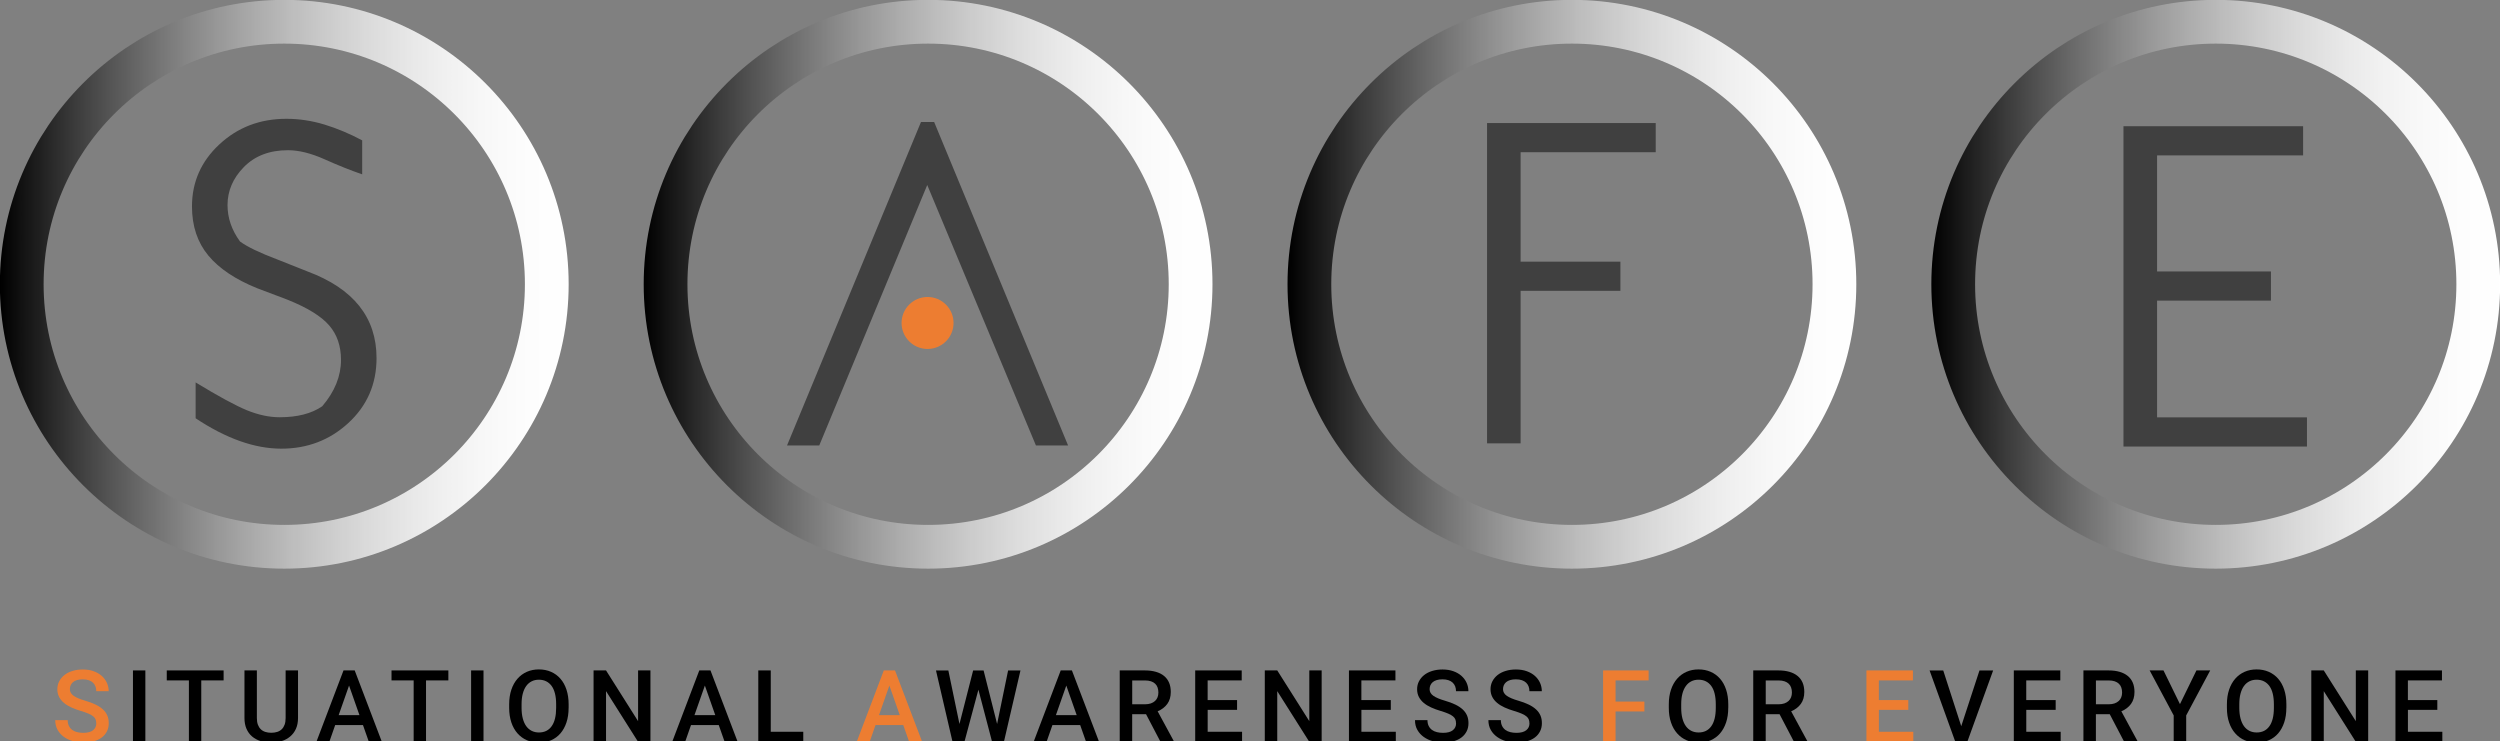
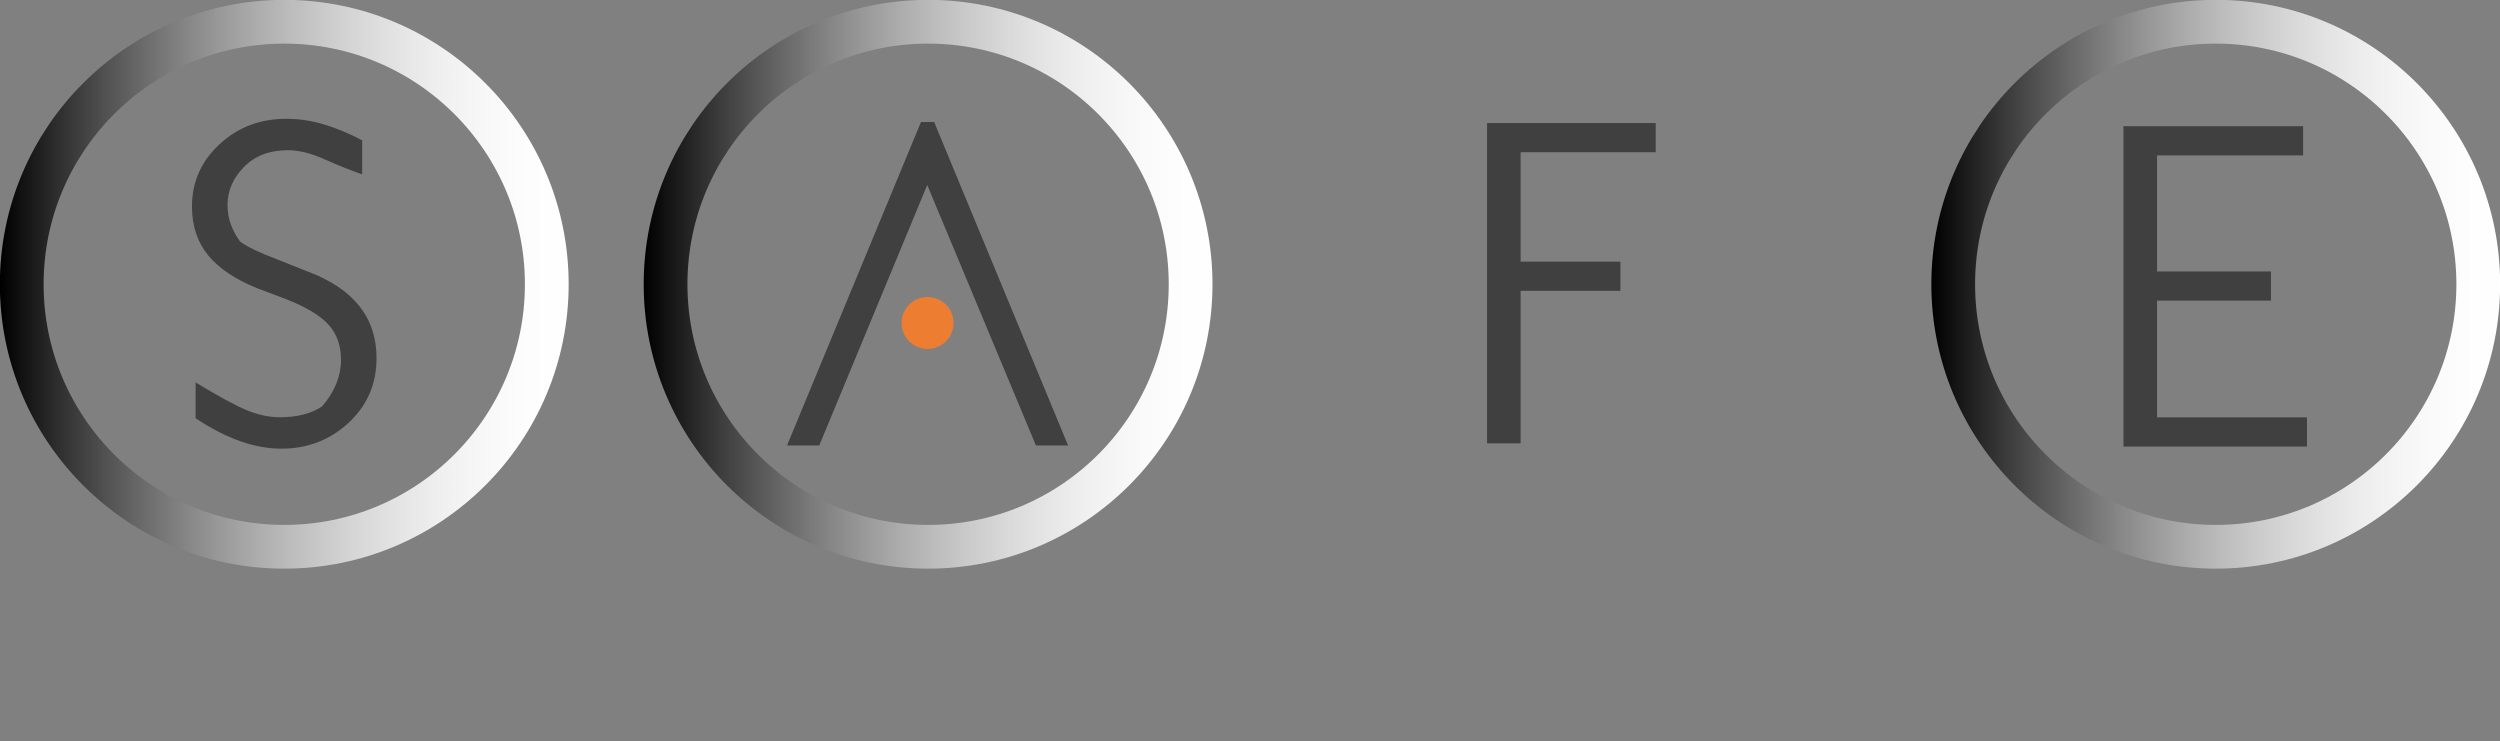
<svg xmlns="http://www.w3.org/2000/svg" width="2357" height="699" xml:space="preserve">
  <rect width="100%" height="100%" fill="#808080" stroke="none" />
  <defs>
    <clipPath id="clip0">
      <rect x="1022" y="892" width="2357" height="699" />
    </clipPath>
    <linearGradient x1="1021.88" y1="1160" x2="1558.13" y2="1160" gradientUnits="userSpaceOnUse" spreadMethod="reflect" id="stroke1">
      <stop offset="0" />
      <stop offset="0.004" stop-color="#010101" />
      <stop offset="0.008" stop-color="#030303" />
      <stop offset="0.012" stop-color="#050505" />
      <stop offset="0.016" stop-color="#070707" />
      <stop offset="0.02" stop-color="#090909" />
      <stop offset="0.024" stop-color="#0B0B0B" />
      <stop offset="0.027" stop-color="#0C0C0C" />
      <stop offset="0.031" stop-color="#0E0E0E" />
      <stop offset="0.035" stop-color="#101010" />
      <stop offset="0.039" stop-color="#121212" />
      <stop offset="0.043" stop-color="#141414" />
      <stop offset="0.047" stop-color="#161616" />
      <stop offset="0.051" stop-color="#171717" />
      <stop offset="0.055" stop-color="#191919" />
      <stop offset="0.059" stop-color="#1B1B1B" />
      <stop offset="0.063" stop-color="#1D1D1D" />
      <stop offset="0.067" stop-color="#1E1E1E" />
      <stop offset="0.071" stop-color="#202020" />
      <stop offset="0.075" stop-color="#222222" />
      <stop offset="0.078" stop-color="#242424" />
      <stop offset="0.082" stop-color="#252525" />
      <stop offset="0.086" stop-color="#272727" />
      <stop offset="0.09" stop-color="#292929" />
      <stop offset="0.094" stop-color="#2B2B2B" />
      <stop offset="0.098" stop-color="#2C2C2C" />
      <stop offset="0.102" stop-color="#2E2E2E" />
      <stop offset="0.106" stop-color="#303030" />
      <stop offset="0.11" stop-color="#313131" />
      <stop offset="0.114" stop-color="#333333" />
      <stop offset="0.118" stop-color="#353535" />
      <stop offset="0.122" stop-color="#373737" />
      <stop offset="0.125" stop-color="#383838" />
      <stop offset="0.129" stop-color="#3A3A3A" />
      <stop offset="0.133" stop-color="#3C3C3C" />
      <stop offset="0.137" stop-color="#3D3D3D" />
      <stop offset="0.141" stop-color="#3F3F3F" />
      <stop offset="0.145" stop-color="#404040" />
      <stop offset="0.149" stop-color="#424242" />
      <stop offset="0.153" stop-color="#444444" />
      <stop offset="0.157" stop-color="#454545" />
      <stop offset="0.161" stop-color="#474747" />
      <stop offset="0.165" stop-color="#494949" />
      <stop offset="0.169" stop-color="#4A4A4A" />
      <stop offset="0.173" stop-color="#4C4C4C" />
      <stop offset="0.176" stop-color="#4D4D4D" />
      <stop offset="0.18" stop-color="#4F4F4F" />
      <stop offset="0.184" stop-color="#505050" />
      <stop offset="0.188" stop-color="#525252" />
      <stop offset="0.192" stop-color="#545454" />
      <stop offset="0.196" stop-color="#555555" />
      <stop offset="0.2" stop-color="#575757" />
      <stop offset="0.204" stop-color="#585858" />
      <stop offset="0.208" stop-color="#5A5A5A" />
      <stop offset="0.212" stop-color="#5B5B5B" />
      <stop offset="0.216" stop-color="#5D5D5D" />
      <stop offset="0.22" stop-color="#5E5E5E" />
      <stop offset="0.224" stop-color="#606060" />
      <stop offset="0.227" stop-color="#616161" />
      <stop offset="0.231" stop-color="#636363" />
      <stop offset="0.235" stop-color="#646464" />
      <stop offset="0.239" stop-color="#666666" />
      <stop offset="0.243" stop-color="#676767" />
      <stop offset="0.247" stop-color="#696969" />
      <stop offset="0.251" stop-color="#6A6A6A" />
      <stop offset="0.255" stop-color="#6C6C6C" />
      <stop offset="0.259" stop-color="#6D6D6D" />
      <stop offset="0.263" stop-color="#6F6F6F" />
      <stop offset="0.267" stop-color="#707070" />
      <stop offset="0.271" stop-color="#717171" />
      <stop offset="0.275" stop-color="#737373" />
      <stop offset="0.278" stop-color="#747474" />
      <stop offset="0.282" stop-color="#767676" />
      <stop offset="0.286" stop-color="#777777" />
      <stop offset="0.29" stop-color="#787878" />
      <stop offset="0.294" stop-color="#7A7A7A" />
      <stop offset="0.298" stop-color="#7B7B7B" />
      <stop offset="0.302" stop-color="#7D7D7D" />
      <stop offset="0.306" stop-color="#7E7E7E" />
      <stop offset="0.31" stop-color="#7F7F7F" />
      <stop offset="0.314" stop-color="#818181" />
      <stop offset="0.318" stop-color="#828282" />
      <stop offset="0.322" stop-color="#838383" />
      <stop offset="0.325" stop-color="#858585" />
      <stop offset="0.329" stop-color="#868686" />
      <stop offset="0.333" stop-color="#878787" />
      <stop offset="0.337" stop-color="#898989" />
      <stop offset="0.341" stop-color="#8A8A8A" />
      <stop offset="0.345" stop-color="#8B8B8B" />
      <stop offset="0.349" stop-color="#8C8C8C" />
      <stop offset="0.353" stop-color="#8E8E8E" />
      <stop offset="0.357" stop-color="#8F8F8F" />
      <stop offset="0.361" stop-color="#909090" />
      <stop offset="0.365" stop-color="#929292" />
      <stop offset="0.369" stop-color="#939393" />
      <stop offset="0.373" stop-color="#949494" />
      <stop offset="0.376" stop-color="#959595" />
      <stop offset="0.38" stop-color="#979797" />
      <stop offset="0.384" stop-color="#989898" />
      <stop offset="0.388" stop-color="#999999" />
      <stop offset="0.392" stop-color="#9A9A9A" />
      <stop offset="0.396" stop-color="#9B9B9B" />
      <stop offset="0.4" stop-color="#9D9D9D" />
      <stop offset="0.404" stop-color="#9E9E9E" />
      <stop offset="0.408" stop-color="#9F9F9F" />
      <stop offset="0.412" stop-color="#A0A0A0" />
      <stop offset="0.416" stop-color="#A1A1A1" />
      <stop offset="0.42" stop-color="#A3A3A3" />
      <stop offset="0.424" stop-color="#A4A4A4" />
      <stop offset="0.427" stop-color="#A5A5A5" />
      <stop offset="0.431" stop-color="#A6A6A6" />
      <stop offset="0.435" stop-color="#A7A7A7" />
      <stop offset="0.439" stop-color="#A8A8A8" />
      <stop offset="0.443" stop-color="#A9A9A9" />
      <stop offset="0.447" stop-color="#ABABAB" />
      <stop offset="0.451" stop-color="#ACACAC" />
      <stop offset="0.455" stop-color="#ADADAD" />
      <stop offset="0.459" stop-color="#AEAEAE" />
      <stop offset="0.463" stop-color="#AFAFAF" />
      <stop offset="0.467" stop-color="#B0B0B0" />
      <stop offset="0.471" stop-color="#B1B1B1" />
      <stop offset="0.475" stop-color="#B2B2B2" />
      <stop offset="0.478" stop-color="#B3B3B3" />
      <stop offset="0.482" stop-color="#B4B4B4" />
      <stop offset="0.486" stop-color="#B5B5B5" />
      <stop offset="0.49" stop-color="#B6B6B6" />
      <stop offset="0.494" stop-color="#B7B7B7" />
      <stop offset="0.498" stop-color="#B8B8B8" />
      <stop offset="0.502" stop-color="#B9B9B9" />
      <stop offset="0.506" stop-color="#BBBBBB" />
      <stop offset="0.51" stop-color="#BCBCBC" />
      <stop offset="0.514" stop-color="#BDBDBD" />
      <stop offset="0.518" stop-color="#BEBEBE" />
      <stop offset="0.522" stop-color="#BEBEBE" />
      <stop offset="0.525" stop-color="#BFBFBF" />
      <stop offset="0.529" stop-color="#C0C0C0" />
      <stop offset="0.533" stop-color="#C1C1C1" />
      <stop offset="0.537" stop-color="#C2C2C2" />
      <stop offset="0.541" stop-color="#C3C3C3" />
      <stop offset="0.545" stop-color="#C4C4C4" />
      <stop offset="0.549" stop-color="#C5C5C5" />
      <stop offset="0.553" stop-color="#C6C6C6" />
      <stop offset="0.557" stop-color="#C7C7C7" />
      <stop offset="0.561" stop-color="#C8C8C8" />
      <stop offset="0.565" stop-color="#C9C9C9" />
      <stop offset="0.569" stop-color="#CACACA" />
      <stop offset="0.573" stop-color="#CBCBCB" />
      <stop offset="0.576" stop-color="#CCCCCC" />
      <stop offset="0.58" stop-color="#CCCCCC" />
      <stop offset="0.584" stop-color="#CDCDCD" />
      <stop offset="0.588" stop-color="#CECECE" />
      <stop offset="0.592" stop-color="#CFCFCF" />
      <stop offset="0.596" stop-color="#D0D0D0" />
      <stop offset="0.6" stop-color="#D1D1D1" />
      <stop offset="0.604" stop-color="#D2D2D2" />
      <stop offset="0.608" stop-color="#D2D2D2" />
      <stop offset="0.612" stop-color="#D3D3D3" />
      <stop offset="0.616" stop-color="#D4D4D4" />
      <stop offset="0.62" stop-color="#D5D5D5" />
      <stop offset="0.624" stop-color="#D6D6D6" />
      <stop offset="0.627" stop-color="#D6D6D6" />
      <stop offset="0.631" stop-color="#D7D7D7" />
      <stop offset="0.635" stop-color="#D8D8D8" />
      <stop offset="0.639" stop-color="#D9D9D9" />
      <stop offset="0.643" stop-color="#DADADA" />
      <stop offset="0.647" stop-color="#DADADA" />
      <stop offset="0.651" stop-color="#DBDBDB" />
      <stop offset="0.655" stop-color="#DCDCDC" />
      <stop offset="0.659" stop-color="#DDDDDD" />
      <stop offset="0.663" stop-color="#DDDDDD" />
      <stop offset="0.667" stop-color="#DEDEDE" />
      <stop offset="0.671" stop-color="#DFDFDF" />
      <stop offset="0.675" stop-color="#DFDFDF" />
      <stop offset="0.678" stop-color="#E0E0E0" />
      <stop offset="0.682" stop-color="#E1E1E1" />
      <stop offset="0.686" stop-color="#E1E1E1" />
      <stop offset="0.69" stop-color="#E2E2E2" />
      <stop offset="0.694" stop-color="#E3E3E3" />
      <stop offset="0.698" stop-color="#E3E3E3" />
      <stop offset="0.702" stop-color="#E4E4E4" />
      <stop offset="0.706" stop-color="#E5E5E5" />
      <stop offset="0.71" stop-color="#E5E5E5" />
      <stop offset="0.714" stop-color="#E6E6E6" />
      <stop offset="0.718" stop-color="#E7E7E7" />
      <stop offset="0.722" stop-color="#E7E7E7" />
      <stop offset="0.725" stop-color="#E8E8E8" />
      <stop offset="0.729" stop-color="#E9E9E9" />
      <stop offset="0.733" stop-color="#E9E9E9" />
      <stop offset="0.737" stop-color="#EAEAEA" />
      <stop offset="0.741" stop-color="#EAEAEA" />
      <stop offset="0.745" stop-color="#EBEBEB" />
      <stop offset="0.749" stop-color="#EBEBEB" />
      <stop offset="0.753" stop-color="#ECECEC" />
      <stop offset="0.757" stop-color="#EDEDED" />
      <stop offset="0.761" stop-color="#EDEDED" />
      <stop offset="0.765" stop-color="#EEEEEE" />
      <stop offset="0.769" stop-color="#EEEEEE" />
      <stop offset="0.773" stop-color="#EFEFEF" />
      <stop offset="0.776" stop-color="#EFEFEF" />
      <stop offset="0.78" stop-color="#F0F0F0" />
      <stop offset="0.784" stop-color="#F0F0F0" />
      <stop offset="0.788" stop-color="#F1F1F1" />
      <stop offset="0.792" stop-color="#F1F1F1" />
      <stop offset="0.796" stop-color="#F2F2F2" />
      <stop offset="0.8" stop-color="#F2F2F2" />
      <stop offset="0.804" stop-color="#F2F2F2" />
      <stop offset="0.808" stop-color="#F3F3F3" />
      <stop offset="0.812" stop-color="#F3F3F3" />
      <stop offset="0.816" stop-color="#F4F4F4" />
      <stop offset="0.82" stop-color="#F4F4F4" />
      <stop offset="0.824" stop-color="#F5F5F5" />
      <stop offset="0.827" stop-color="#F5F5F5" />
      <stop offset="0.831" stop-color="#F5F5F5" />
      <stop offset="0.835" stop-color="#F6F6F6" />
      <stop offset="0.839" stop-color="#F6F6F6" />
      <stop offset="0.843" stop-color="#F7F7F7" />
      <stop offset="0.847" stop-color="#F7F7F7" />
      <stop offset="0.851" stop-color="#F7F7F7" />
      <stop offset="0.855" stop-color="#F8F8F8" />
      <stop offset="0.859" stop-color="#F8F8F8" />
      <stop offset="0.863" stop-color="#F8F8F8" />
      <stop offset="0.867" stop-color="#F9F9F9" />
      <stop offset="0.871" stop-color="#F9F9F9" />
      <stop offset="0.875" stop-color="#F9F9F9" />
      <stop offset="0.878" stop-color="#FAFAFA" />
      <stop offset="0.882" stop-color="#FAFAFA" />
      <stop offset="0.886" stop-color="#FAFAFA" />
      <stop offset="0.89" stop-color="#FAFAFA" />
      <stop offset="0.894" stop-color="#FBFBFB" />
      <stop offset="0.898" stop-color="#FBFBFB" />
      <stop offset="0.902" stop-color="#FBFBFB" />
      <stop offset="0.906" stop-color="#FBFBFB" />
      <stop offset="0.91" stop-color="#FCFCFC" />
      <stop offset="0.914" stop-color="#FCFCFC" />
      <stop offset="0.918" stop-color="#FCFCFC" />
      <stop offset="0.922" stop-color="#FCFCFC" />
      <stop offset="0.925" stop-color="#FDFDFD" />
      <stop offset="0.929" stop-color="#FDFDFD" />
      <stop offset="0.933" stop-color="#FDFDFD" />
      <stop offset="0.937" stop-color="#FDFDFD" />
      <stop offset="0.941" stop-color="#FDFDFD" />
      <stop offset="0.945" stop-color="#FDFDFD" />
      <stop offset="0.949" stop-color="#FEFEFE" />
      <stop offset="0.953" stop-color="#FEFEFE" />
      <stop offset="0.957" stop-color="#FEFEFE" />
      <stop offset="0.961" stop-color="#FEFEFE" />
      <stop offset="0.965" stop-color="#FEFEFE" />
      <stop offset="0.969" stop-color="#FEFEFE" />
      <stop offset="0.973" stop-color="#FEFEFE" />
      <stop offset="0.976" stop-color="#FEFEFE" />
      <stop offset="0.98" stop-color="#FEFEFE" />
      <stop offset="0.984" stop-color="#FEFEFE" />
      <stop offset="0.988" stop-color="#FEFEFE" />
      <stop offset="0.992" stop-color="#FEFEFE" />
      <stop offset="0.996" stop-color="#FEFEFE" />
      <stop offset="1" stop-color="#FFFFFF" />
    </linearGradient>
    <linearGradient x1="2842.88" y1="1160" x2="3379.12" y2="1160" gradientUnits="userSpaceOnUse" spreadMethod="reflect" id="stroke2">
      <stop offset="0" />
      <stop offset="0.004" stop-color="#010101" />
      <stop offset="0.008" stop-color="#030303" />
      <stop offset="0.012" stop-color="#050505" />
      <stop offset="0.016" stop-color="#070707" />
      <stop offset="0.02" stop-color="#090909" />
      <stop offset="0.024" stop-color="#0B0B0B" />
      <stop offset="0.027" stop-color="#0C0C0C" />
      <stop offset="0.031" stop-color="#0E0E0E" />
      <stop offset="0.035" stop-color="#101010" />
      <stop offset="0.039" stop-color="#121212" />
      <stop offset="0.043" stop-color="#141414" />
      <stop offset="0.047" stop-color="#161616" />
      <stop offset="0.051" stop-color="#171717" />
      <stop offset="0.055" stop-color="#191919" />
      <stop offset="0.059" stop-color="#1B1B1B" />
      <stop offset="0.063" stop-color="#1D1D1D" />
      <stop offset="0.067" stop-color="#1E1E1E" />
      <stop offset="0.071" stop-color="#202020" />
      <stop offset="0.075" stop-color="#222222" />
      <stop offset="0.078" stop-color="#242424" />
      <stop offset="0.082" stop-color="#252525" />
      <stop offset="0.086" stop-color="#272727" />
      <stop offset="0.09" stop-color="#292929" />
      <stop offset="0.094" stop-color="#2B2B2B" />
      <stop offset="0.098" stop-color="#2C2C2C" />
      <stop offset="0.102" stop-color="#2E2E2E" />
      <stop offset="0.106" stop-color="#303030" />
      <stop offset="0.11" stop-color="#313131" />
      <stop offset="0.114" stop-color="#333333" />
      <stop offset="0.118" stop-color="#353535" />
      <stop offset="0.122" stop-color="#373737" />
      <stop offset="0.125" stop-color="#383838" />
      <stop offset="0.129" stop-color="#3A3A3A" />
      <stop offset="0.133" stop-color="#3C3C3C" />
      <stop offset="0.137" stop-color="#3D3D3D" />
      <stop offset="0.141" stop-color="#3F3F3F" />
      <stop offset="0.145" stop-color="#404040" />
      <stop offset="0.149" stop-color="#424242" />
      <stop offset="0.153" stop-color="#444444" />
      <stop offset="0.157" stop-color="#454545" />
      <stop offset="0.161" stop-color="#474747" />
      <stop offset="0.165" stop-color="#494949" />
      <stop offset="0.169" stop-color="#4A4A4A" />
      <stop offset="0.173" stop-color="#4C4C4C" />
      <stop offset="0.176" stop-color="#4D4D4D" />
      <stop offset="0.18" stop-color="#4F4F4F" />
      <stop offset="0.184" stop-color="#505050" />
      <stop offset="0.188" stop-color="#525252" />
      <stop offset="0.192" stop-color="#545454" />
      <stop offset="0.196" stop-color="#555555" />
      <stop offset="0.2" stop-color="#575757" />
      <stop offset="0.204" stop-color="#585858" />
      <stop offset="0.208" stop-color="#5A5A5A" />
      <stop offset="0.212" stop-color="#5B5B5B" />
      <stop offset="0.216" stop-color="#5D5D5D" />
      <stop offset="0.22" stop-color="#5E5E5E" />
      <stop offset="0.224" stop-color="#606060" />
      <stop offset="0.227" stop-color="#616161" />
      <stop offset="0.231" stop-color="#636363" />
      <stop offset="0.235" stop-color="#646464" />
      <stop offset="0.239" stop-color="#666666" />
      <stop offset="0.243" stop-color="#676767" />
      <stop offset="0.247" stop-color="#696969" />
      <stop offset="0.251" stop-color="#6A6A6A" />
      <stop offset="0.255" stop-color="#6C6C6C" />
      <stop offset="0.259" stop-color="#6D6D6D" />
      <stop offset="0.263" stop-color="#6F6F6F" />
      <stop offset="0.267" stop-color="#707070" />
      <stop offset="0.271" stop-color="#717171" />
      <stop offset="0.275" stop-color="#737373" />
      <stop offset="0.278" stop-color="#747474" />
      <stop offset="0.282" stop-color="#767676" />
      <stop offset="0.286" stop-color="#777777" />
      <stop offset="0.29" stop-color="#787878" />
      <stop offset="0.294" stop-color="#7A7A7A" />
      <stop offset="0.298" stop-color="#7B7B7B" />
      <stop offset="0.302" stop-color="#7D7D7D" />
      <stop offset="0.306" stop-color="#7E7E7E" />
      <stop offset="0.31" stop-color="#7F7F7F" />
      <stop offset="0.314" stop-color="#818181" />
      <stop offset="0.318" stop-color="#828282" />
      <stop offset="0.322" stop-color="#838383" />
      <stop offset="0.325" stop-color="#858585" />
      <stop offset="0.329" stop-color="#868686" />
      <stop offset="0.333" stop-color="#878787" />
      <stop offset="0.337" stop-color="#898989" />
      <stop offset="0.341" stop-color="#8A8A8A" />
      <stop offset="0.345" stop-color="#8B8B8B" />
      <stop offset="0.349" stop-color="#8C8C8C" />
      <stop offset="0.353" stop-color="#8E8E8E" />
      <stop offset="0.357" stop-color="#8F8F8F" />
      <stop offset="0.361" stop-color="#909090" />
      <stop offset="0.365" stop-color="#929292" />
      <stop offset="0.369" stop-color="#939393" />
      <stop offset="0.373" stop-color="#949494" />
      <stop offset="0.376" stop-color="#959595" />
      <stop offset="0.38" stop-color="#979797" />
      <stop offset="0.384" stop-color="#989898" />
      <stop offset="0.388" stop-color="#999999" />
      <stop offset="0.392" stop-color="#9A9A9A" />
      <stop offset="0.396" stop-color="#9B9B9B" />
      <stop offset="0.4" stop-color="#9D9D9D" />
      <stop offset="0.404" stop-color="#9E9E9E" />
      <stop offset="0.408" stop-color="#9F9F9F" />
      <stop offset="0.412" stop-color="#A0A0A0" />
      <stop offset="0.416" stop-color="#A1A1A1" />
      <stop offset="0.42" stop-color="#A3A3A3" />
      <stop offset="0.424" stop-color="#A4A4A4" />
      <stop offset="0.427" stop-color="#A5A5A5" />
      <stop offset="0.431" stop-color="#A6A6A6" />
      <stop offset="0.435" stop-color="#A7A7A7" />
      <stop offset="0.439" stop-color="#A8A8A8" />
      <stop offset="0.443" stop-color="#A9A9A9" />
      <stop offset="0.447" stop-color="#ABABAB" />
      <stop offset="0.451" stop-color="#ACACAC" />
      <stop offset="0.455" stop-color="#ADADAD" />
      <stop offset="0.459" stop-color="#AEAEAE" />
      <stop offset="0.463" stop-color="#AFAFAF" />
      <stop offset="0.467" stop-color="#B0B0B0" />
      <stop offset="0.471" stop-color="#B1B1B1" />
      <stop offset="0.475" stop-color="#B2B2B2" />
      <stop offset="0.478" stop-color="#B3B3B3" />
      <stop offset="0.482" stop-color="#B4B4B4" />
      <stop offset="0.486" stop-color="#B5B5B5" />
      <stop offset="0.49" stop-color="#B6B6B6" />
      <stop offset="0.494" stop-color="#B7B7B7" />
      <stop offset="0.498" stop-color="#B8B8B8" />
      <stop offset="0.502" stop-color="#B9B9B9" />
      <stop offset="0.506" stop-color="#BBBBBB" />
      <stop offset="0.51" stop-color="#BCBCBC" />
      <stop offset="0.514" stop-color="#BDBDBD" />
      <stop offset="0.518" stop-color="#BEBEBE" />
      <stop offset="0.522" stop-color="#BEBEBE" />
      <stop offset="0.525" stop-color="#BFBFBF" />
      <stop offset="0.529" stop-color="#C0C0C0" />
      <stop offset="0.533" stop-color="#C1C1C1" />
      <stop offset="0.537" stop-color="#C2C2C2" />
      <stop offset="0.541" stop-color="#C3C3C3" />
      <stop offset="0.545" stop-color="#C4C4C4" />
      <stop offset="0.549" stop-color="#C5C5C5" />
      <stop offset="0.553" stop-color="#C6C6C6" />
      <stop offset="0.557" stop-color="#C7C7C7" />
      <stop offset="0.561" stop-color="#C8C8C8" />
      <stop offset="0.565" stop-color="#C9C9C9" />
      <stop offset="0.569" stop-color="#CACACA" />
      <stop offset="0.573" stop-color="#CBCBCB" />
      <stop offset="0.576" stop-color="#CCCCCC" />
      <stop offset="0.58" stop-color="#CCCCCC" />
      <stop offset="0.584" stop-color="#CDCDCD" />
      <stop offset="0.588" stop-color="#CECECE" />
      <stop offset="0.592" stop-color="#CFCFCF" />
      <stop offset="0.596" stop-color="#D0D0D0" />
      <stop offset="0.6" stop-color="#D1D1D1" />
      <stop offset="0.604" stop-color="#D2D2D2" />
      <stop offset="0.608" stop-color="#D2D2D2" />
      <stop offset="0.612" stop-color="#D3D3D3" />
      <stop offset="0.616" stop-color="#D4D4D4" />
      <stop offset="0.62" stop-color="#D5D5D5" />
      <stop offset="0.624" stop-color="#D6D6D6" />
      <stop offset="0.627" stop-color="#D6D6D6" />
      <stop offset="0.631" stop-color="#D7D7D7" />
      <stop offset="0.635" stop-color="#D8D8D8" />
      <stop offset="0.639" stop-color="#D9D9D9" />
      <stop offset="0.643" stop-color="#DADADA" />
      <stop offset="0.647" stop-color="#DADADA" />
      <stop offset="0.651" stop-color="#DBDBDB" />
      <stop offset="0.655" stop-color="#DCDCDC" />
      <stop offset="0.659" stop-color="#DDDDDD" />
      <stop offset="0.663" stop-color="#DDDDDD" />
      <stop offset="0.667" stop-color="#DEDEDE" />
      <stop offset="0.671" stop-color="#DFDFDF" />
      <stop offset="0.675" stop-color="#DFDFDF" />
      <stop offset="0.678" stop-color="#E0E0E0" />
      <stop offset="0.682" stop-color="#E1E1E1" />
      <stop offset="0.686" stop-color="#E1E1E1" />
      <stop offset="0.69" stop-color="#E2E2E2" />
      <stop offset="0.694" stop-color="#E3E3E3" />
      <stop offset="0.698" stop-color="#E3E3E3" />
      <stop offset="0.702" stop-color="#E4E4E4" />
      <stop offset="0.706" stop-color="#E5E5E5" />
      <stop offset="0.71" stop-color="#E5E5E5" />
      <stop offset="0.714" stop-color="#E6E6E6" />
      <stop offset="0.718" stop-color="#E7E7E7" />
      <stop offset="0.722" stop-color="#E7E7E7" />
      <stop offset="0.725" stop-color="#E8E8E8" />
      <stop offset="0.729" stop-color="#E9E9E9" />
      <stop offset="0.733" stop-color="#E9E9E9" />
      <stop offset="0.737" stop-color="#EAEAEA" />
      <stop offset="0.741" stop-color="#EAEAEA" />
      <stop offset="0.745" stop-color="#EBEBEB" />
      <stop offset="0.749" stop-color="#EBEBEB" />
      <stop offset="0.753" stop-color="#ECECEC" />
      <stop offset="0.757" stop-color="#EDEDED" />
      <stop offset="0.761" stop-color="#EDEDED" />
      <stop offset="0.765" stop-color="#EEEEEE" />
      <stop offset="0.769" stop-color="#EEEEEE" />
      <stop offset="0.773" stop-color="#EFEFEF" />
      <stop offset="0.776" stop-color="#EFEFEF" />
      <stop offset="0.78" stop-color="#F0F0F0" />
      <stop offset="0.784" stop-color="#F0F0F0" />
      <stop offset="0.788" stop-color="#F1F1F1" />
      <stop offset="0.792" stop-color="#F1F1F1" />
      <stop offset="0.796" stop-color="#F2F2F2" />
      <stop offset="0.8" stop-color="#F2F2F2" />
      <stop offset="0.804" stop-color="#F2F2F2" />
      <stop offset="0.808" stop-color="#F3F3F3" />
      <stop offset="0.812" stop-color="#F3F3F3" />
      <stop offset="0.816" stop-color="#F4F4F4" />
      <stop offset="0.82" stop-color="#F4F4F4" />
      <stop offset="0.824" stop-color="#F5F5F5" />
      <stop offset="0.827" stop-color="#F5F5F5" />
      <stop offset="0.831" stop-color="#F5F5F5" />
      <stop offset="0.835" stop-color="#F6F6F6" />
      <stop offset="0.839" stop-color="#F6F6F6" />
      <stop offset="0.843" stop-color="#F7F7F7" />
      <stop offset="0.847" stop-color="#F7F7F7" />
      <stop offset="0.851" stop-color="#F7F7F7" />
      <stop offset="0.855" stop-color="#F8F8F8" />
      <stop offset="0.859" stop-color="#F8F8F8" />
      <stop offset="0.863" stop-color="#F8F8F8" />
      <stop offset="0.867" stop-color="#F9F9F9" />
      <stop offset="0.871" stop-color="#F9F9F9" />
      <stop offset="0.875" stop-color="#F9F9F9" />
      <stop offset="0.878" stop-color="#FAFAFA" />
      <stop offset="0.882" stop-color="#FAFAFA" />
      <stop offset="0.886" stop-color="#FAFAFA" />
      <stop offset="0.89" stop-color="#FAFAFA" />
      <stop offset="0.894" stop-color="#FBFBFB" />
      <stop offset="0.898" stop-color="#FBFBFB" />
      <stop offset="0.902" stop-color="#FBFBFB" />
      <stop offset="0.906" stop-color="#FBFBFB" />
      <stop offset="0.91" stop-color="#FCFCFC" />
      <stop offset="0.914" stop-color="#FCFCFC" />
      <stop offset="0.918" stop-color="#FCFCFC" />
      <stop offset="0.922" stop-color="#FCFCFC" />
      <stop offset="0.925" stop-color="#FDFDFD" />
      <stop offset="0.929" stop-color="#FDFDFD" />
      <stop offset="0.933" stop-color="#FDFDFD" />
      <stop offset="0.937" stop-color="#FDFDFD" />
      <stop offset="0.941" stop-color="#FDFDFD" />
      <stop offset="0.945" stop-color="#FDFDFD" />
      <stop offset="0.949" stop-color="#FEFEFE" />
      <stop offset="0.953" stop-color="#FEFEFE" />
      <stop offset="0.957" stop-color="#FEFEFE" />
      <stop offset="0.961" stop-color="#FEFEFE" />
      <stop offset="0.965" stop-color="#FEFEFE" />
      <stop offset="0.969" stop-color="#FEFEFE" />
      <stop offset="0.973" stop-color="#FEFEFE" />
      <stop offset="0.976" stop-color="#FEFEFE" />
      <stop offset="0.98" stop-color="#FEFEFE" />
      <stop offset="0.984" stop-color="#FEFEFE" />
      <stop offset="0.988" stop-color="#FEFEFE" />
      <stop offset="0.992" stop-color="#FEFEFE" />
      <stop offset="0.996" stop-color="#FEFEFE" />
      <stop offset="1" stop-color="#FFFFFF" />
    </linearGradient>
    <linearGradient x1="2235.87" y1="1160" x2="2772.12" y2="1160" gradientUnits="userSpaceOnUse" spreadMethod="reflect" id="stroke3">
      <stop offset="0" />
      <stop offset="0.004" stop-color="#010101" />
      <stop offset="0.008" stop-color="#030303" />
      <stop offset="0.012" stop-color="#050505" />
      <stop offset="0.016" stop-color="#070707" />
      <stop offset="0.02" stop-color="#090909" />
      <stop offset="0.024" stop-color="#0B0B0B" />
      <stop offset="0.027" stop-color="#0C0C0C" />
      <stop offset="0.031" stop-color="#0E0E0E" />
      <stop offset="0.035" stop-color="#101010" />
      <stop offset="0.039" stop-color="#121212" />
      <stop offset="0.043" stop-color="#141414" />
      <stop offset="0.047" stop-color="#161616" />
      <stop offset="0.051" stop-color="#171717" />
      <stop offset="0.055" stop-color="#191919" />
      <stop offset="0.059" stop-color="#1B1B1B" />
      <stop offset="0.063" stop-color="#1D1D1D" />
      <stop offset="0.067" stop-color="#1E1E1E" />
      <stop offset="0.071" stop-color="#202020" />
      <stop offset="0.075" stop-color="#222222" />
      <stop offset="0.078" stop-color="#242424" />
      <stop offset="0.082" stop-color="#252525" />
      <stop offset="0.086" stop-color="#272727" />
      <stop offset="0.09" stop-color="#292929" />
      <stop offset="0.094" stop-color="#2B2B2B" />
      <stop offset="0.098" stop-color="#2C2C2C" />
      <stop offset="0.102" stop-color="#2E2E2E" />
      <stop offset="0.106" stop-color="#303030" />
      <stop offset="0.11" stop-color="#313131" />
      <stop offset="0.114" stop-color="#333333" />
      <stop offset="0.118" stop-color="#353535" />
      <stop offset="0.122" stop-color="#373737" />
      <stop offset="0.125" stop-color="#383838" />
      <stop offset="0.129" stop-color="#3A3A3A" />
      <stop offset="0.133" stop-color="#3C3C3C" />
      <stop offset="0.137" stop-color="#3D3D3D" />
      <stop offset="0.141" stop-color="#3F3F3F" />
      <stop offset="0.145" stop-color="#404040" />
      <stop offset="0.149" stop-color="#424242" />
      <stop offset="0.153" stop-color="#444444" />
      <stop offset="0.157" stop-color="#454545" />
      <stop offset="0.161" stop-color="#474747" />
      <stop offset="0.165" stop-color="#494949" />
      <stop offset="0.169" stop-color="#4A4A4A" />
      <stop offset="0.173" stop-color="#4C4C4C" />
      <stop offset="0.176" stop-color="#4D4D4D" />
      <stop offset="0.18" stop-color="#4F4F4F" />
      <stop offset="0.184" stop-color="#505050" />
      <stop offset="0.188" stop-color="#525252" />
      <stop offset="0.192" stop-color="#545454" />
      <stop offset="0.196" stop-color="#555555" />
      <stop offset="0.2" stop-color="#575757" />
      <stop offset="0.204" stop-color="#585858" />
      <stop offset="0.208" stop-color="#5A5A5A" />
      <stop offset="0.212" stop-color="#5B5B5B" />
      <stop offset="0.216" stop-color="#5D5D5D" />
      <stop offset="0.22" stop-color="#5E5E5E" />
      <stop offset="0.224" stop-color="#606060" />
      <stop offset="0.227" stop-color="#616161" />
      <stop offset="0.231" stop-color="#636363" />
      <stop offset="0.235" stop-color="#646464" />
      <stop offset="0.239" stop-color="#666666" />
      <stop offset="0.243" stop-color="#676767" />
      <stop offset="0.247" stop-color="#696969" />
      <stop offset="0.251" stop-color="#6A6A6A" />
      <stop offset="0.255" stop-color="#6C6C6C" />
      <stop offset="0.259" stop-color="#6D6D6D" />
      <stop offset="0.263" stop-color="#6F6F6F" />
      <stop offset="0.267" stop-color="#707070" />
      <stop offset="0.271" stop-color="#717171" />
      <stop offset="0.275" stop-color="#737373" />
      <stop offset="0.278" stop-color="#747474" />
      <stop offset="0.282" stop-color="#767676" />
      <stop offset="0.286" stop-color="#777777" />
      <stop offset="0.29" stop-color="#787878" />
      <stop offset="0.294" stop-color="#7A7A7A" />
      <stop offset="0.298" stop-color="#7B7B7B" />
      <stop offset="0.302" stop-color="#7D7D7D" />
      <stop offset="0.306" stop-color="#7E7E7E" />
      <stop offset="0.31" stop-color="#7F7F7F" />
      <stop offset="0.314" stop-color="#818181" />
      <stop offset="0.318" stop-color="#828282" />
      <stop offset="0.322" stop-color="#838383" />
      <stop offset="0.325" stop-color="#858585" />
      <stop offset="0.329" stop-color="#868686" />
      <stop offset="0.333" stop-color="#878787" />
      <stop offset="0.337" stop-color="#898989" />
      <stop offset="0.341" stop-color="#8A8A8A" />
      <stop offset="0.345" stop-color="#8B8B8B" />
      <stop offset="0.349" stop-color="#8C8C8C" />
      <stop offset="0.353" stop-color="#8E8E8E" />
      <stop offset="0.357" stop-color="#8F8F8F" />
      <stop offset="0.361" stop-color="#909090" />
      <stop offset="0.365" stop-color="#929292" />
      <stop offset="0.369" stop-color="#939393" />
      <stop offset="0.373" stop-color="#949494" />
      <stop offset="0.376" stop-color="#959595" />
      <stop offset="0.38" stop-color="#979797" />
      <stop offset="0.384" stop-color="#989898" />
      <stop offset="0.388" stop-color="#999999" />
      <stop offset="0.392" stop-color="#9A9A9A" />
      <stop offset="0.396" stop-color="#9B9B9B" />
      <stop offset="0.4" stop-color="#9D9D9D" />
      <stop offset="0.404" stop-color="#9E9E9E" />
      <stop offset="0.408" stop-color="#9F9F9F" />
      <stop offset="0.412" stop-color="#A0A0A0" />
      <stop offset="0.416" stop-color="#A1A1A1" />
      <stop offset="0.42" stop-color="#A3A3A3" />
      <stop offset="0.424" stop-color="#A4A4A4" />
      <stop offset="0.427" stop-color="#A5A5A5" />
      <stop offset="0.431" stop-color="#A6A6A6" />
      <stop offset="0.435" stop-color="#A7A7A7" />
      <stop offset="0.439" stop-color="#A8A8A8" />
      <stop offset="0.443" stop-color="#A9A9A9" />
      <stop offset="0.447" stop-color="#ABABAB" />
      <stop offset="0.451" stop-color="#ACACAC" />
      <stop offset="0.455" stop-color="#ADADAD" />
      <stop offset="0.459" stop-color="#AEAEAE" />
      <stop offset="0.463" stop-color="#AFAFAF" />
      <stop offset="0.467" stop-color="#B0B0B0" />
      <stop offset="0.471" stop-color="#B1B1B1" />
      <stop offset="0.475" stop-color="#B2B2B2" />
      <stop offset="0.478" stop-color="#B3B3B3" />
      <stop offset="0.482" stop-color="#B4B4B4" />
      <stop offset="0.486" stop-color="#B5B5B5" />
      <stop offset="0.49" stop-color="#B6B6B6" />
      <stop offset="0.494" stop-color="#B7B7B7" />
      <stop offset="0.498" stop-color="#B8B8B8" />
      <stop offset="0.502" stop-color="#B9B9B9" />
      <stop offset="0.506" stop-color="#BBBBBB" />
      <stop offset="0.51" stop-color="#BCBCBC" />
      <stop offset="0.514" stop-color="#BDBDBD" />
      <stop offset="0.518" stop-color="#BEBEBE" />
      <stop offset="0.522" stop-color="#BEBEBE" />
      <stop offset="0.525" stop-color="#BFBFBF" />
      <stop offset="0.529" stop-color="#C0C0C0" />
      <stop offset="0.533" stop-color="#C1C1C1" />
      <stop offset="0.537" stop-color="#C2C2C2" />
      <stop offset="0.541" stop-color="#C3C3C3" />
      <stop offset="0.545" stop-color="#C4C4C4" />
      <stop offset="0.549" stop-color="#C5C5C5" />
      <stop offset="0.553" stop-color="#C6C6C6" />
      <stop offset="0.557" stop-color="#C7C7C7" />
      <stop offset="0.561" stop-color="#C8C8C8" />
      <stop offset="0.565" stop-color="#C9C9C9" />
      <stop offset="0.569" stop-color="#CACACA" />
      <stop offset="0.573" stop-color="#CBCBCB" />
      <stop offset="0.576" stop-color="#CCCCCC" />
      <stop offset="0.58" stop-color="#CCCCCC" />
      <stop offset="0.584" stop-color="#CDCDCD" />
      <stop offset="0.588" stop-color="#CECECE" />
      <stop offset="0.592" stop-color="#CFCFCF" />
      <stop offset="0.596" stop-color="#D0D0D0" />
      <stop offset="0.6" stop-color="#D1D1D1" />
      <stop offset="0.604" stop-color="#D2D2D2" />
      <stop offset="0.608" stop-color="#D2D2D2" />
      <stop offset="0.612" stop-color="#D3D3D3" />
      <stop offset="0.616" stop-color="#D4D4D4" />
      <stop offset="0.62" stop-color="#D5D5D5" />
      <stop offset="0.624" stop-color="#D6D6D6" />
      <stop offset="0.627" stop-color="#D6D6D6" />
      <stop offset="0.631" stop-color="#D7D7D7" />
      <stop offset="0.635" stop-color="#D8D8D8" />
      <stop offset="0.639" stop-color="#D9D9D9" />
      <stop offset="0.643" stop-color="#DADADA" />
      <stop offset="0.647" stop-color="#DADADA" />
      <stop offset="0.651" stop-color="#DBDBDB" />
      <stop offset="0.655" stop-color="#DCDCDC" />
      <stop offset="0.659" stop-color="#DDDDDD" />
      <stop offset="0.663" stop-color="#DDDDDD" />
      <stop offset="0.667" stop-color="#DEDEDE" />
      <stop offset="0.671" stop-color="#DFDFDF" />
      <stop offset="0.675" stop-color="#DFDFDF" />
      <stop offset="0.678" stop-color="#E0E0E0" />
      <stop offset="0.682" stop-color="#E1E1E1" />
      <stop offset="0.686" stop-color="#E1E1E1" />
      <stop offset="0.69" stop-color="#E2E2E2" />
      <stop offset="0.694" stop-color="#E3E3E3" />
      <stop offset="0.698" stop-color="#E3E3E3" />
      <stop offset="0.702" stop-color="#E4E4E4" />
      <stop offset="0.706" stop-color="#E5E5E5" />
      <stop offset="0.71" stop-color="#E5E5E5" />
      <stop offset="0.714" stop-color="#E6E6E6" />
      <stop offset="0.718" stop-color="#E7E7E7" />
      <stop offset="0.722" stop-color="#E7E7E7" />
      <stop offset="0.725" stop-color="#E8E8E8" />
      <stop offset="0.729" stop-color="#E9E9E9" />
      <stop offset="0.733" stop-color="#E9E9E9" />
      <stop offset="0.737" stop-color="#EAEAEA" />
      <stop offset="0.741" stop-color="#EAEAEA" />
      <stop offset="0.745" stop-color="#EBEBEB" />
      <stop offset="0.749" stop-color="#EBEBEB" />
      <stop offset="0.753" stop-color="#ECECEC" />
      <stop offset="0.757" stop-color="#EDEDED" />
      <stop offset="0.761" stop-color="#EDEDED" />
      <stop offset="0.765" stop-color="#EEEEEE" />
      <stop offset="0.769" stop-color="#EEEEEE" />
      <stop offset="0.773" stop-color="#EFEFEF" />
      <stop offset="0.776" stop-color="#EFEFEF" />
      <stop offset="0.78" stop-color="#F0F0F0" />
      <stop offset="0.784" stop-color="#F0F0F0" />
      <stop offset="0.788" stop-color="#F1F1F1" />
      <stop offset="0.792" stop-color="#F1F1F1" />
      <stop offset="0.796" stop-color="#F2F2F2" />
      <stop offset="0.8" stop-color="#F2F2F2" />
      <stop offset="0.804" stop-color="#F2F2F2" />
      <stop offset="0.808" stop-color="#F3F3F3" />
      <stop offset="0.812" stop-color="#F3F3F3" />
      <stop offset="0.816" stop-color="#F4F4F4" />
      <stop offset="0.82" stop-color="#F4F4F4" />
      <stop offset="0.824" stop-color="#F5F5F5" />
      <stop offset="0.827" stop-color="#F5F5F5" />
      <stop offset="0.831" stop-color="#F5F5F5" />
      <stop offset="0.835" stop-color="#F6F6F6" />
      <stop offset="0.839" stop-color="#F6F6F6" />
      <stop offset="0.843" stop-color="#F7F7F7" />
      <stop offset="0.847" stop-color="#F7F7F7" />
      <stop offset="0.851" stop-color="#F7F7F7" />
      <stop offset="0.855" stop-color="#F8F8F8" />
      <stop offset="0.859" stop-color="#F8F8F8" />
      <stop offset="0.863" stop-color="#F8F8F8" />
      <stop offset="0.867" stop-color="#F9F9F9" />
      <stop offset="0.871" stop-color="#F9F9F9" />
      <stop offset="0.875" stop-color="#F9F9F9" />
      <stop offset="0.878" stop-color="#FAFAFA" />
      <stop offset="0.882" stop-color="#FAFAFA" />
      <stop offset="0.886" stop-color="#FAFAFA" />
      <stop offset="0.89" stop-color="#FAFAFA" />
      <stop offset="0.894" stop-color="#FBFBFB" />
      <stop offset="0.898" stop-color="#FBFBFB" />
      <stop offset="0.902" stop-color="#FBFBFB" />
      <stop offset="0.906" stop-color="#FBFBFB" />
      <stop offset="0.91" stop-color="#FCFCFC" />
      <stop offset="0.914" stop-color="#FCFCFC" />
      <stop offset="0.918" stop-color="#FCFCFC" />
      <stop offset="0.922" stop-color="#FCFCFC" />
      <stop offset="0.925" stop-color="#FDFDFD" />
      <stop offset="0.929" stop-color="#FDFDFD" />
      <stop offset="0.933" stop-color="#FDFDFD" />
      <stop offset="0.937" stop-color="#FDFDFD" />
      <stop offset="0.941" stop-color="#FDFDFD" />
      <stop offset="0.945" stop-color="#FDFDFD" />
      <stop offset="0.949" stop-color="#FEFEFE" />
      <stop offset="0.953" stop-color="#FEFEFE" />
      <stop offset="0.957" stop-color="#FEFEFE" />
      <stop offset="0.961" stop-color="#FEFEFE" />
      <stop offset="0.965" stop-color="#FEFEFE" />
      <stop offset="0.969" stop-color="#FEFEFE" />
      <stop offset="0.973" stop-color="#FEFEFE" />
      <stop offset="0.976" stop-color="#FEFEFE" />
      <stop offset="0.98" stop-color="#FEFEFE" />
      <stop offset="0.984" stop-color="#FEFEFE" />
      <stop offset="0.988" stop-color="#FEFEFE" />
      <stop offset="0.992" stop-color="#FEFEFE" />
      <stop offset="0.996" stop-color="#FEFEFE" />
      <stop offset="1" stop-color="#FFFFFF" />
    </linearGradient>
    <linearGradient x1="1628.88" y1="1160" x2="2165.12" y2="1160" gradientUnits="userSpaceOnUse" spreadMethod="reflect" id="stroke4">
      <stop offset="0" />
      <stop offset="0.004" stop-color="#010101" />
      <stop offset="0.008" stop-color="#030303" />
      <stop offset="0.012" stop-color="#050505" />
      <stop offset="0.016" stop-color="#070707" />
      <stop offset="0.02" stop-color="#090909" />
      <stop offset="0.024" stop-color="#0B0B0B" />
      <stop offset="0.027" stop-color="#0C0C0C" />
      <stop offset="0.031" stop-color="#0E0E0E" />
      <stop offset="0.035" stop-color="#101010" />
      <stop offset="0.039" stop-color="#121212" />
      <stop offset="0.043" stop-color="#141414" />
      <stop offset="0.047" stop-color="#161616" />
      <stop offset="0.051" stop-color="#171717" />
      <stop offset="0.055" stop-color="#191919" />
      <stop offset="0.059" stop-color="#1B1B1B" />
      <stop offset="0.063" stop-color="#1D1D1D" />
      <stop offset="0.067" stop-color="#1E1E1E" />
      <stop offset="0.071" stop-color="#202020" />
      <stop offset="0.075" stop-color="#222222" />
      <stop offset="0.078" stop-color="#242424" />
      <stop offset="0.082" stop-color="#252525" />
      <stop offset="0.086" stop-color="#272727" />
      <stop offset="0.09" stop-color="#292929" />
      <stop offset="0.094" stop-color="#2B2B2B" />
      <stop offset="0.098" stop-color="#2C2C2C" />
      <stop offset="0.102" stop-color="#2E2E2E" />
      <stop offset="0.106" stop-color="#303030" />
      <stop offset="0.11" stop-color="#313131" />
      <stop offset="0.114" stop-color="#333333" />
      <stop offset="0.118" stop-color="#353535" />
      <stop offset="0.122" stop-color="#373737" />
      <stop offset="0.125" stop-color="#383838" />
      <stop offset="0.129" stop-color="#3A3A3A" />
      <stop offset="0.133" stop-color="#3C3C3C" />
      <stop offset="0.137" stop-color="#3D3D3D" />
      <stop offset="0.141" stop-color="#3F3F3F" />
      <stop offset="0.145" stop-color="#404040" />
      <stop offset="0.149" stop-color="#424242" />
      <stop offset="0.153" stop-color="#444444" />
      <stop offset="0.157" stop-color="#454545" />
      <stop offset="0.161" stop-color="#474747" />
      <stop offset="0.165" stop-color="#494949" />
      <stop offset="0.169" stop-color="#4A4A4A" />
      <stop offset="0.173" stop-color="#4C4C4C" />
      <stop offset="0.176" stop-color="#4D4D4D" />
      <stop offset="0.18" stop-color="#4F4F4F" />
      <stop offset="0.184" stop-color="#505050" />
      <stop offset="0.188" stop-color="#525252" />
      <stop offset="0.192" stop-color="#545454" />
      <stop offset="0.196" stop-color="#555555" />
      <stop offset="0.2" stop-color="#575757" />
      <stop offset="0.204" stop-color="#585858" />
      <stop offset="0.208" stop-color="#5A5A5A" />
      <stop offset="0.212" stop-color="#5B5B5B" />
      <stop offset="0.216" stop-color="#5D5D5D" />
      <stop offset="0.22" stop-color="#5E5E5E" />
      <stop offset="0.224" stop-color="#606060" />
      <stop offset="0.227" stop-color="#616161" />
      <stop offset="0.231" stop-color="#636363" />
      <stop offset="0.235" stop-color="#646464" />
      <stop offset="0.239" stop-color="#666666" />
      <stop offset="0.243" stop-color="#676767" />
      <stop offset="0.247" stop-color="#696969" />
      <stop offset="0.251" stop-color="#6A6A6A" />
      <stop offset="0.255" stop-color="#6C6C6C" />
      <stop offset="0.259" stop-color="#6D6D6D" />
      <stop offset="0.263" stop-color="#6F6F6F" />
      <stop offset="0.267" stop-color="#707070" />
      <stop offset="0.271" stop-color="#717171" />
      <stop offset="0.275" stop-color="#737373" />
      <stop offset="0.278" stop-color="#747474" />
      <stop offset="0.282" stop-color="#767676" />
      <stop offset="0.286" stop-color="#777777" />
      <stop offset="0.29" stop-color="#787878" />
      <stop offset="0.294" stop-color="#7A7A7A" />
      <stop offset="0.298" stop-color="#7B7B7B" />
      <stop offset="0.302" stop-color="#7D7D7D" />
      <stop offset="0.306" stop-color="#7E7E7E" />
      <stop offset="0.31" stop-color="#7F7F7F" />
      <stop offset="0.314" stop-color="#818181" />
      <stop offset="0.318" stop-color="#828282" />
      <stop offset="0.322" stop-color="#838383" />
      <stop offset="0.325" stop-color="#858585" />
      <stop offset="0.329" stop-color="#868686" />
      <stop offset="0.333" stop-color="#878787" />
      <stop offset="0.337" stop-color="#898989" />
      <stop offset="0.341" stop-color="#8A8A8A" />
      <stop offset="0.345" stop-color="#8B8B8B" />
      <stop offset="0.349" stop-color="#8C8C8C" />
      <stop offset="0.353" stop-color="#8E8E8E" />
      <stop offset="0.357" stop-color="#8F8F8F" />
      <stop offset="0.361" stop-color="#909090" />
      <stop offset="0.365" stop-color="#929292" />
      <stop offset="0.369" stop-color="#939393" />
      <stop offset="0.373" stop-color="#949494" />
      <stop offset="0.376" stop-color="#959595" />
      <stop offset="0.38" stop-color="#979797" />
      <stop offset="0.384" stop-color="#989898" />
      <stop offset="0.388" stop-color="#999999" />
      <stop offset="0.392" stop-color="#9A9A9A" />
      <stop offset="0.396" stop-color="#9B9B9B" />
      <stop offset="0.4" stop-color="#9D9D9D" />
      <stop offset="0.404" stop-color="#9E9E9E" />
      <stop offset="0.408" stop-color="#9F9F9F" />
      <stop offset="0.412" stop-color="#A0A0A0" />
      <stop offset="0.416" stop-color="#A1A1A1" />
      <stop offset="0.42" stop-color="#A3A3A3" />
      <stop offset="0.424" stop-color="#A4A4A4" />
      <stop offset="0.427" stop-color="#A5A5A5" />
      <stop offset="0.431" stop-color="#A6A6A6" />
      <stop offset="0.435" stop-color="#A7A7A7" />
      <stop offset="0.439" stop-color="#A8A8A8" />
      <stop offset="0.443" stop-color="#A9A9A9" />
      <stop offset="0.447" stop-color="#ABABAB" />
      <stop offset="0.451" stop-color="#ACACAC" />
      <stop offset="0.455" stop-color="#ADADAD" />
      <stop offset="0.459" stop-color="#AEAEAE" />
      <stop offset="0.463" stop-color="#AFAFAF" />
      <stop offset="0.467" stop-color="#B0B0B0" />
      <stop offset="0.471" stop-color="#B1B1B1" />
      <stop offset="0.475" stop-color="#B2B2B2" />
      <stop offset="0.478" stop-color="#B3B3B3" />
      <stop offset="0.482" stop-color="#B4B4B4" />
      <stop offset="0.486" stop-color="#B5B5B5" />
      <stop offset="0.49" stop-color="#B6B6B6" />
      <stop offset="0.494" stop-color="#B7B7B7" />
      <stop offset="0.498" stop-color="#B8B8B8" />
      <stop offset="0.502" stop-color="#B9B9B9" />
      <stop offset="0.506" stop-color="#BBBBBB" />
      <stop offset="0.51" stop-color="#BCBCBC" />
      <stop offset="0.514" stop-color="#BDBDBD" />
      <stop offset="0.518" stop-color="#BEBEBE" />
      <stop offset="0.522" stop-color="#BEBEBE" />
      <stop offset="0.525" stop-color="#BFBFBF" />
      <stop offset="0.529" stop-color="#C0C0C0" />
      <stop offset="0.533" stop-color="#C1C1C1" />
      <stop offset="0.537" stop-color="#C2C2C2" />
      <stop offset="0.541" stop-color="#C3C3C3" />
      <stop offset="0.545" stop-color="#C4C4C4" />
      <stop offset="0.549" stop-color="#C5C5C5" />
      <stop offset="0.553" stop-color="#C6C6C6" />
      <stop offset="0.557" stop-color="#C7C7C7" />
      <stop offset="0.561" stop-color="#C8C8C8" />
      <stop offset="0.565" stop-color="#C9C9C9" />
      <stop offset="0.569" stop-color="#CACACA" />
      <stop offset="0.573" stop-color="#CBCBCB" />
      <stop offset="0.576" stop-color="#CCCCCC" />
      <stop offset="0.58" stop-color="#CCCCCC" />
      <stop offset="0.584" stop-color="#CDCDCD" />
      <stop offset="0.588" stop-color="#CECECE" />
      <stop offset="0.592" stop-color="#CFCFCF" />
      <stop offset="0.596" stop-color="#D0D0D0" />
      <stop offset="0.6" stop-color="#D1D1D1" />
      <stop offset="0.604" stop-color="#D2D2D2" />
      <stop offset="0.608" stop-color="#D2D2D2" />
      <stop offset="0.612" stop-color="#D3D3D3" />
      <stop offset="0.616" stop-color="#D4D4D4" />
      <stop offset="0.62" stop-color="#D5D5D5" />
      <stop offset="0.624" stop-color="#D6D6D6" />
      <stop offset="0.627" stop-color="#D6D6D6" />
      <stop offset="0.631" stop-color="#D7D7D7" />
      <stop offset="0.635" stop-color="#D8D8D8" />
      <stop offset="0.639" stop-color="#D9D9D9" />
      <stop offset="0.643" stop-color="#DADADA" />
      <stop offset="0.647" stop-color="#DADADA" />
      <stop offset="0.651" stop-color="#DBDBDB" />
      <stop offset="0.655" stop-color="#DCDCDC" />
      <stop offset="0.659" stop-color="#DDDDDD" />
      <stop offset="0.663" stop-color="#DDDDDD" />
      <stop offset="0.667" stop-color="#DEDEDE" />
      <stop offset="0.671" stop-color="#DFDFDF" />
      <stop offset="0.675" stop-color="#DFDFDF" />
      <stop offset="0.678" stop-color="#E0E0E0" />
      <stop offset="0.682" stop-color="#E1E1E1" />
      <stop offset="0.686" stop-color="#E1E1E1" />
      <stop offset="0.69" stop-color="#E2E2E2" />
      <stop offset="0.694" stop-color="#E3E3E3" />
      <stop offset="0.698" stop-color="#E3E3E3" />
      <stop offset="0.702" stop-color="#E4E4E4" />
      <stop offset="0.706" stop-color="#E5E5E5" />
      <stop offset="0.71" stop-color="#E5E5E5" />
      <stop offset="0.714" stop-color="#E6E6E6" />
      <stop offset="0.718" stop-color="#E7E7E7" />
      <stop offset="0.722" stop-color="#E7E7E7" />
      <stop offset="0.725" stop-color="#E8E8E8" />
      <stop offset="0.729" stop-color="#E9E9E9" />
      <stop offset="0.733" stop-color="#E9E9E9" />
      <stop offset="0.737" stop-color="#EAEAEA" />
      <stop offset="0.741" stop-color="#EAEAEA" />
      <stop offset="0.745" stop-color="#EBEBEB" />
      <stop offset="0.749" stop-color="#EBEBEB" />
      <stop offset="0.753" stop-color="#ECECEC" />
      <stop offset="0.757" stop-color="#EDEDED" />
      <stop offset="0.761" stop-color="#EDEDED" />
      <stop offset="0.765" stop-color="#EEEEEE" />
      <stop offset="0.769" stop-color="#EEEEEE" />
      <stop offset="0.773" stop-color="#EFEFEF" />
      <stop offset="0.776" stop-color="#EFEFEF" />
      <stop offset="0.78" stop-color="#F0F0F0" />
      <stop offset="0.784" stop-color="#F0F0F0" />
      <stop offset="0.788" stop-color="#F1F1F1" />
      <stop offset="0.792" stop-color="#F1F1F1" />
      <stop offset="0.796" stop-color="#F2F2F2" />
      <stop offset="0.8" stop-color="#F2F2F2" />
      <stop offset="0.804" stop-color="#F2F2F2" />
      <stop offset="0.808" stop-color="#F3F3F3" />
      <stop offset="0.812" stop-color="#F3F3F3" />
      <stop offset="0.816" stop-color="#F4F4F4" />
      <stop offset="0.82" stop-color="#F4F4F4" />
      <stop offset="0.824" stop-color="#F5F5F5" />
      <stop offset="0.827" stop-color="#F5F5F5" />
      <stop offset="0.831" stop-color="#F5F5F5" />
      <stop offset="0.835" stop-color="#F6F6F6" />
      <stop offset="0.839" stop-color="#F6F6F6" />
      <stop offset="0.843" stop-color="#F7F7F7" />
      <stop offset="0.847" stop-color="#F7F7F7" />
      <stop offset="0.851" stop-color="#F7F7F7" />
      <stop offset="0.855" stop-color="#F8F8F8" />
      <stop offset="0.859" stop-color="#F8F8F8" />
      <stop offset="0.863" stop-color="#F8F8F8" />
      <stop offset="0.867" stop-color="#F9F9F9" />
      <stop offset="0.871" stop-color="#F9F9F9" />
      <stop offset="0.875" stop-color="#F9F9F9" />
      <stop offset="0.878" stop-color="#FAFAFA" />
      <stop offset="0.882" stop-color="#FAFAFA" />
      <stop offset="0.886" stop-color="#FAFAFA" />
      <stop offset="0.89" stop-color="#FAFAFA" />
      <stop offset="0.894" stop-color="#FBFBFB" />
      <stop offset="0.898" stop-color="#FBFBFB" />
      <stop offset="0.902" stop-color="#FBFBFB" />
      <stop offset="0.906" stop-color="#FBFBFB" />
      <stop offset="0.91" stop-color="#FCFCFC" />
      <stop offset="0.914" stop-color="#FCFCFC" />
      <stop offset="0.918" stop-color="#FCFCFC" />
      <stop offset="0.922" stop-color="#FCFCFC" />
      <stop offset="0.925" stop-color="#FDFDFD" />
      <stop offset="0.929" stop-color="#FDFDFD" />
      <stop offset="0.933" stop-color="#FDFDFD" />
      <stop offset="0.937" stop-color="#FDFDFD" />
      <stop offset="0.941" stop-color="#FDFDFD" />
      <stop offset="0.945" stop-color="#FDFDFD" />
      <stop offset="0.949" stop-color="#FEFEFE" />
      <stop offset="0.953" stop-color="#FEFEFE" />
      <stop offset="0.957" stop-color="#FEFEFE" />
      <stop offset="0.961" stop-color="#FEFEFE" />
      <stop offset="0.965" stop-color="#FEFEFE" />
      <stop offset="0.969" stop-color="#FEFEFE" />
      <stop offset="0.973" stop-color="#FEFEFE" />
      <stop offset="0.976" stop-color="#FEFEFE" />
      <stop offset="0.98" stop-color="#FEFEFE" />
      <stop offset="0.984" stop-color="#FEFEFE" />
      <stop offset="0.988" stop-color="#FEFEFE" />
      <stop offset="0.992" stop-color="#FEFEFE" />
      <stop offset="0.996" stop-color="#FEFEFE" />
      <stop offset="1" stop-color="#FFFFFF" />
    </linearGradient>
    <clipPath id="clip5">
      <rect x="1073" y="1523" width="2254" height="68" />
    </clipPath>
    <clipPath id="clip6">
-       <rect x="1073" y="1523" width="2254" height="68" />
-     </clipPath>
+       </clipPath>
  </defs>
  <g clip-path="url(#clip0)" transform="translate(-1022 -892)">
    <path d="M1042.5 1160C1042.5 1023.31 1153.31 912.5 1290 912.5 1426.69 912.5 1537.5 1023.31 1537.5 1160 1537.5 1296.69 1426.69 1407.5 1290 1407.5 1153.31 1407.5 1042.5 1296.69 1042.5 1160Z" stroke="url(#stroke1)" stroke-width="41.25" stroke-miterlimit="8" fill="none" fill-rule="evenodd" />
    <path d="M1291.97 1004C1304.03 1004 1316.04 1005.82 1328 1009.46 1339.85 1013.08 1351.67 1018.04 1363.47 1024.34L1363.47 1056.37C1352.86 1052.74 1340.99 1047.99 1327.88 1042.13 1315.18 1036.46 1303.72 1033.62 1293.48 1033.62 1276.1 1033.62 1262.2 1038.95 1251.8 1049.62 1241.61 1060.07 1236.51 1071.99 1236.51 1085.35 1236.51 1097.5 1240.44 1108.94 1248.31 1119.69 1254.91 1124.61 1266.7 1130.29 1283.69 1136.71L1311.98 1147.95C1355.33 1164.13 1377 1191.35 1377 1229.62 1377 1254.17 1368.08 1274.62 1350.25 1290.97 1332.76 1306.99 1311.74 1315 1287.19 1315 1262.1 1315 1235.18 1305.45 1206.44 1286.36L1206.44 1252.54C1227.81 1265.56 1243.91 1274.3 1254.74 1278.77 1265.56 1283.18 1275.87 1285.38 1285.68 1285.38 1302.39 1285.38 1315.77 1281.93 1325.8 1275.03 1337.59 1261.22 1343.49 1246.65 1343.49 1231.33 1343.49 1218.25 1339.82 1207.47 1332.49 1198.98 1325.09 1190.25 1311.86 1182.08 1292.81 1174.46L1264.49 1163.76C1243.98 1155.47 1228.64 1145.21 1218.47 1132.99 1208.16 1120.58 1203 1105.13 1203 1086.64 1203 1063.65 1211.59 1044.16 1228.78 1028.16 1246.07 1012.05 1267.14 1004 1291.97 1004Z" fill="#404040" fill-rule="evenodd" />
    <path d="M2863.5 1160C2863.5 1023.31 2974.31 912.5 3111 912.5 3247.69 912.5 3358.5 1023.31 3358.5 1160 3358.5 1296.69 3247.69 1407.5 3111 1407.5 2974.31 1407.5 2863.5 1296.69 2863.5 1160Z" stroke="url(#stroke2)" stroke-width="41.25" stroke-miterlimit="8" fill="none" fill-rule="evenodd" />
-     <path d="M2256.5 1160C2256.5 1023.31 2367.31 912.5 2504 912.5 2640.69 912.5 2751.5 1023.31 2751.5 1160 2751.5 1296.69 2640.69 1407.5 2504 1407.5 2367.31 1407.5 2256.5 1296.69 2256.5 1160Z" stroke="url(#stroke3)" stroke-width="41.25" stroke-miterlimit="8" fill="none" fill-rule="evenodd" />
+     <path d="M2256.5 1160Z" stroke="url(#stroke3)" stroke-width="41.25" stroke-miterlimit="8" fill="none" fill-rule="evenodd" />
    <path d="M2424 1008 2583 1008 2583 1035.51 2455.63 1035.51 2455.63 1138.69 2549.72 1138.69 2549.72 1166.2 2455.63 1166.2 2455.63 1310 2424 1310Z" fill="#404040" fill-rule="evenodd" />
    <path d="M1649.5 1160C1649.5 1023.31 1760.31 912.5 1897 912.5 2033.69 912.5 2144.5 1023.31 2144.5 1160 2144.5 1296.69 2033.69 1407.5 1897 1407.5 1760.31 1407.5 1649.5 1296.69 1649.5 1160Z" stroke="url(#stroke4)" stroke-width="41.25" stroke-miterlimit="8" fill="none" fill-rule="evenodd" />
    <path d="M126.314 305 138.702 305 265 0 234.677 0 132.197 245.562 30.387 0 0 0Z" fill="#404040" fill-rule="evenodd" transform="matrix(1 0 0 -1 1764 1312)" />
    <path d="M1872 1196.5C1872 1182.97 1882.97 1172 1896.5 1172 1910.03 1172 1921 1182.97 1921 1196.5 1921 1210.03 1910.03 1221 1896.5 1221 1882.97 1221 1872 1210.03 1872 1196.5Z" fill="#ED7D31" fill-rule="evenodd" />
    <path d="M3024 1011 3193.36 1011 3193.36 1038.51 3055.69 1038.51 3055.69 1147.92 3163.05 1147.92 3163.05 1175.43 3055.69 1175.43 3055.69 1285.49 3197 1285.49 3197 1313 3163.17 1313 3024 1313Z" fill="#404040" fill-rule="evenodd" />
    <g clip-path="url(#clip5)">
      <g clip-path="url(#clip6)">
        <g>
          <path d="M38.507 50.786C38.507 49.432 38.318 48.236 37.909 47.165 37.499 46.095 36.775 45.119 35.705 44.237 34.634 43.356 33.186 42.505 31.328 41.687 29.471 40.868 27.078 40.018 24.149 39.136 20.938 38.192 18.01 37.09 15.302 35.862 12.594 34.634 10.264 33.217 8.312 31.58 6.36 29.943 4.817 28.085 3.715 25.944 2.613 23.803 2.047 21.379 2.047 18.671 2.047 15.963 2.613 13.476 3.778 11.209 4.943 8.942 6.549 6.958 8.659 5.29 10.768 3.621 13.255 2.33 16.184 1.417 19.112 0.504 22.323 0.031 25.881 0.031 29.659 0.031 33.06 0.567 36.082 1.669 39.105 2.771 41.655 4.251 43.702 6.108 45.748 7.966 47.354 10.17 48.488 12.626 49.621 15.082 50.157 17.726 50.157 20.529L38.538 20.529C38.538 18.891 38.286 17.412 37.783 16.026 37.279 14.641 36.492 13.476 35.453 12.468 34.414 11.461 33.091 10.705 31.485 10.138 29.88 9.572 27.991 9.32 25.818 9.32 23.772 9.32 21.977 9.54 20.466 10.012 18.954 10.485 17.695 11.114 16.719 11.964 15.743 12.815 14.987 13.791 14.515 14.924 14.043 16.058 13.791 17.286 13.791 18.608 13.791 21.095 14.956 23.173 17.317 24.842 19.678 26.511 23.268 28.054 28.085 29.439 31.863 30.541 35.138 31.769 37.909 33.123 40.679 34.477 42.978 36.02 44.804 37.72 46.63 39.42 47.984 41.34 48.897 43.481 49.81 45.623 50.219 48.016 50.219 50.692 50.219 53.525 49.653 56.076 48.551 58.311 47.449 60.547 45.843 62.499 43.765 64.073 41.687 65.647 39.168 66.875 36.208 67.725 33.249 68.576 29.974 68.985 26.353 68.985 23.11 68.985 19.93 68.544 16.813 67.662 13.696 66.781 10.863 65.459 8.375 63.695 5.888 61.932 3.873 59.728 2.361 57.083 0.85 54.438 0.063 51.321 0.063 47.764L11.744 47.764C11.744 49.873 12.122 51.699 12.878 53.242 13.633 54.785 14.672 56.013 15.963 56.989 17.254 57.965 18.828 58.658 20.591 59.098 22.355 59.539 24.307 59.76 26.353 59.76 30.415 59.76 33.469 58.941 35.516 57.304 37.562 55.666 38.57 53.494 38.57 50.786Z" fill="#ED7D31" transform="matrix(1.006 0 0 1 1074 1523.16)" />
          <path d="M84.539 68.072 72.921 68.072 72.921 0.913 84.539 0.913 84.539 68.072Z" transform="matrix(1.006 0 0 1 1074 1523.16)" />
          <path d="M157.869 10.327 136.931 10.327 136.931 68.072 125.344 68.072 125.344 10.327 104.595 10.327 104.595 0.913 157.869 0.913 157.869 10.327Z" transform="matrix(1.006 0 0 1 1074 1523.16)" />
          <path d="M227.609 0.913 227.609 45.843C227.609 49.684 226.948 53.053 225.657 55.95 224.366 58.846 222.571 61.239 220.273 63.191 217.974 65.144 215.33 66.592 212.307 67.537 209.284 68.481 206.01 68.985 202.515 68.985 199.02 68.985 195.588 68.513 192.534 67.537 189.48 66.56 186.835 65.112 184.568 63.191 182.301 61.271 180.57 58.846 179.31 55.95 178.051 53.053 177.421 49.684 177.421 45.843L177.421 0.913 189.039 0.913 189.039 45.843C189.039 48.236 189.354 50.314 189.984 52.046 190.614 53.777 191.527 55.226 192.692 56.359 193.857 57.493 195.273 58.343 196.942 58.878 198.611 59.413 200.468 59.697 202.515 59.697 204.562 59.697 206.451 59.413 208.119 58.878 209.788 58.343 211.205 57.493 212.37 56.359 213.535 55.226 214.417 53.777 215.046 52.046 215.676 50.314 215.991 48.236 215.991 45.843L215.991 0.913 227.609 0.913Z" transform="matrix(1.006 0 0 1 1074 1523.16)" />
          <path d="M288.439 52.455 262.432 52.455 256.985 68.103 244.863 68.103 270.24 0.913 280.725 0.913 306.134 68.072 293.949 68.072 288.471 52.423ZM265.707 43.041 285.165 43.041 275.436 15.176 265.707 43.041Z" transform="matrix(1.006 0 0 1 1074 1523.16)" />
          <path d="M368.507 10.327 347.569 10.327 347.569 68.072 335.982 68.072 335.982 10.327 315.233 10.327 315.233 0.913 368.507 0.913 368.507 10.327Z" transform="matrix(1.006 0 0 1 1074 1523.16)" />
          <path d="M401.441 68.072 389.823 68.072 389.823 0.913 401.441 0.913 401.441 68.072Z" transform="matrix(1.006 0 0 1 1074 1523.16)" />
          <path d="M481.194 36.24C481.194 41.34 480.532 45.906 479.179 49.968 477.825 54.029 475.967 57.43 473.543 60.263 471.118 63.097 468.19 65.238 464.79 66.749 461.389 68.261 457.579 69.016 453.455 69.016 449.33 69.016 445.583 68.261 442.152 66.749 438.72 65.238 435.791 63.097 433.304 60.263 430.817 57.43 428.896 54.029 427.542 49.968 426.188 45.906 425.496 41.34 425.496 36.24L425.496 32.839C425.496 27.739 426.188 23.142 427.542 19.08 428.896 15.019 430.817 11.587 433.273 8.753 435.728 5.919 438.657 3.747 442.057 2.235 445.458 0.724 449.236-0.031 453.36-0.031 457.485-0.031 461.295 0.724 464.727 2.235 468.159 3.747 471.087 5.919 473.543 8.753 475.999 11.587 477.888 15.019 479.21 19.08 480.532 23.142 481.225 27.707 481.225 32.839L481.225 36.24ZM469.512 32.745C469.512 28.998 469.166 25.692 468.442 22.796 467.718 19.899 466.679 17.506 465.293 15.585 463.908 13.665 462.208 12.185 460.193 11.177 458.178 10.17 455.911 9.666 453.329 9.666 450.747 9.666 448.606 10.17 446.591 11.177 444.576 12.185 442.907 13.633 441.49 15.585 440.074 17.538 439.003 19.93 438.247 22.796 437.492 25.661 437.114 28.998 437.114 32.745L437.114 36.24C437.114 39.987 437.492 43.324 438.247 46.189 439.003 49.054 440.074 51.51 441.49 53.462 442.907 55.415 444.607 56.894 446.623 57.902 448.638 58.91 450.873 59.413 453.392 59.413 458.556 59.413 462.523 57.461 465.325 53.494 468.127 49.527 469.512 43.796 469.512 36.24L469.512 32.745Z" transform="matrix(1.006 0 0 1 1074 1523.16)" />
          <path d="M557.892 68.072 546.211 68.072 516.269 20.434 516.269 68.072 504.587 68.072 504.587 0.913 516.269 0.913 546.306 48.74 546.306 0.913 557.892 0.913 557.892 68.072Z" transform="matrix(1.006 0 0 1 1074 1523.16)" />
          <path d="M621.903 52.455 595.895 52.455 590.448 68.103 578.327 68.103 603.672 0.913 614.157 0.913 639.566 68.072 627.381 68.072 621.903 52.423ZM599.17 43.041 618.628 43.041 608.899 15.176 599.17 43.041Z" transform="matrix(1.006 0 0 1 1074 1523.16)" />
          <path d="M670.642 58.752 701.12 58.752 701.12 68.072 658.961 68.072 658.961 0.913 670.642 0.913 670.642 58.752Z" transform="matrix(1.006 0 0 1 1074 1523.16)" />
          <path d="M794.821 52.455 768.814 52.455 763.367 68.103 751.245 68.103 776.591 0.913 787.076 0.913 812.485 68.072 800.3 68.072 794.821 52.423ZM772.089 43.041 791.547 43.041 781.818 15.176 772.089 43.041Z" fill="#ED7D31" transform="matrix(1.006 0 0 1 1074 1523.16)" />
          <path d="M882.76 51.479 893.088 0.945 904.674 0.945 889.183 68.103 878.037 68.103 865.254 19.08 852.188 68.103 840.979 68.103 825.488 0.945 837.075 0.945 847.497 51.416 860.311 0.945 870.103 0.945 882.792 51.479Z" transform="matrix(1.006 0 0 1 1074 1523.16)" />
          <path d="M960.624 52.455 934.617 52.455 929.17 68.103 917.048 68.103 942.394 0.913 952.879 0.913 978.287 68.072 966.103 68.072 960.624 52.423ZM937.892 43.041 957.35 43.041 947.621 15.176 937.892 43.041Z" transform="matrix(1.006 0 0 1 1074 1523.16)" />
          <path d="M1022.37 42.191 1009.36 42.191 1009.36 68.072 997.683 68.072 997.683 0.913 1021.3 0.913C1025.14 0.913 1028.57 1.354 1031.59 2.235 1034.62 3.117 1037.17 4.408 1039.21 6.108 1041.26 7.808 1042.86 9.918 1043.93 12.437 1045.01 14.956 1045.54 17.884 1045.54 21.19 1045.54 25.692 1044.47 29.439 1042.3 32.462 1040.13 35.484 1037.1 37.814 1033.23 39.451L1048.31 67.442 1048.31 68.04 1035.81 68.04 1022.34 42.159ZM1009.36 32.839 1021.36 32.839C1023.44 32.839 1025.3 32.556 1026.84 32.021 1028.38 31.485 1029.7 30.698 1030.77 29.722 1031.84 28.746 1032.6 27.581 1033.14 26.227 1033.67 24.874 1033.92 23.394 1033.92 21.756 1033.92 20.025 1033.67 18.482 1033.2 17.065 1032.73 15.648 1031.94 14.452 1030.93 13.476 1029.92 12.5 1028.63 11.713 1027.03 11.177 1025.42 10.642 1023.53 10.359 1021.33 10.359L1009.4 10.359 1009.4 32.871Z" transform="matrix(1.006 0 0 1 1074 1523.16)" />
          <path d="M1107.69 38.097 1080.11 38.097 1080.11 58.752 1112.35 58.752 1112.35 68.072 1068.43 68.072 1068.43 0.913 1112.01 0.913 1112.01 10.327 1080.08 10.327 1080.08 28.872 1107.66 28.872 1107.66 38.097Z" transform="matrix(1.006 0 0 1 1074 1523.16)" />
          <path d="M1186.94 68.072 1175.26 68.072 1145.32 20.434 1145.32 68.072 1133.64 68.072 1133.64 0.913 1145.32 0.913 1175.36 48.74 1175.36 0.913 1186.94 0.913 1186.94 68.072Z" transform="matrix(1.006 0 0 1 1074 1523.16)" />
          <path d="M1251.77 38.097 1224.19 38.097 1224.19 58.752 1256.43 58.752 1256.43 68.072 1212.51 68.072 1212.51 0.913 1256.08 0.913 1256.08 10.327 1224.16 10.327 1224.16 28.872 1251.74 28.872 1251.74 38.097Z" transform="matrix(1.006 0 0 1 1074 1523.16)" />
          <path d="M1312.85 50.786C1312.85 49.432 1312.66 48.236 1312.25 47.165 1311.85 46.095 1311.12 45.119 1310.05 44.237 1308.98 43.356 1307.53 42.505 1305.67 41.687 1303.82 40.868 1301.42 40.018 1298.5 39.136 1295.28 38.192 1292.36 37.09 1289.65 35.862 1286.94 34.634 1284.61 33.217 1282.66 31.58 1280.71 29.943 1279.16 28.085 1278.06 25.944 1276.96 23.803 1276.39 21.379 1276.39 18.671 1276.39 15.963 1276.96 13.476 1278.12 11.209 1279.29 8.942 1280.9 6.958 1282.97 5.29 1285.05 3.621 1287.57 2.33 1290.5 1.417 1293.43 0.504 1296.64 0.031 1300.2 0.031 1303.97 0.031 1307.37 0.567 1310.4 1.669 1313.42 2.771 1315.97 4.251 1318.02 6.108 1320.09 7.997 1321.7 10.17 1322.8 12.626 1323.9 15.082 1324.47 17.726 1324.47 20.529L1312.85 20.529C1312.85 18.891 1312.6 17.412 1312.1 16.026 1311.59 14.672 1310.81 13.476 1309.77 12.468 1308.73 11.461 1307.41 10.705 1305.8 10.138 1304.19 9.572 1302.31 9.32 1300.13 9.32 1298.09 9.32 1296.29 9.54 1294.78 10.012 1293.27 10.485 1292.01 11.114 1291.03 11.964 1290.06 12.815 1289.3 13.791 1288.83 14.924 1288.36 16.058 1288.11 17.286 1288.11 18.608 1288.11 21.095 1289.27 23.173 1291.63 24.842 1293.99 26.511 1297.58 28.054 1302.4 29.439 1306.18 30.541 1309.45 31.769 1312.22 33.123 1314.99 34.477 1317.29 36.02 1319.12 37.72 1320.94 39.42 1322.3 41.34 1323.21 43.481 1324.12 45.623 1324.53 48.016 1324.53 50.692 1324.53 53.525 1323.97 56.076 1322.83 58.311 1321.7 60.547 1320.13 62.499 1318.05 64.073 1315.97 65.647 1313.45 66.875 1310.52 67.725 1307.59 68.576 1304.29 68.985 1300.67 68.985 1297.43 68.985 1294.24 68.544 1291.13 67.662 1288.01 66.781 1285.18 65.459 1282.69 63.695 1280.2 61.932 1278.19 59.728 1276.68 57.083 1275.16 54.438 1274.41 51.321 1274.41 47.764L1286.09 47.764C1286.09 49.873 1286.47 51.699 1287.22 53.242 1287.98 54.785 1289.02 56.013 1290.31 56.989 1291.6 57.965 1293.17 58.658 1294.94 59.098 1296.7 59.539 1298.65 59.76 1300.7 59.76 1304.76 59.76 1307.82 58.941 1309.86 57.304 1311.91 55.666 1312.92 53.494 1312.92 50.786Z" transform="matrix(1.006 0 0 1 1074 1523.16)" />
          <path d="M1381.65 50.786C1381.65 49.432 1381.46 48.236 1381.05 47.165 1380.64 46.095 1379.92 45.119 1378.85 44.237 1377.78 43.356 1376.33 42.505 1374.47 41.687 1372.61 40.868 1370.22 40.018 1367.29 39.136 1364.08 38.192 1361.15 37.09 1358.44 35.862 1355.74 34.634 1353.41 33.217 1351.45 31.58 1349.5 29.943 1347.96 28.085 1346.86 25.944 1345.76 23.803 1345.19 21.379 1345.19 18.671 1345.19 15.963 1345.76 13.476 1346.92 11.209 1348.09 8.942 1349.69 6.958 1351.77 5.29 1353.85 3.621 1356.37 2.33 1359.29 1.417 1362.22 0.504 1365.43 0.031 1368.99 0.031 1372.77 0.031 1376.17 0.567 1379.19 1.669 1382.22 2.771 1384.77 4.251 1386.81 6.108 1388.89 7.997 1390.5 10.17 1391.6 12.626 1392.7 15.082 1393.27 17.726 1393.27 20.529L1381.65 20.529C1381.65 18.891 1381.4 17.412 1380.89 16.026 1380.39 14.672 1379.6 13.476 1378.56 12.468 1377.52 11.461 1376.2 10.705 1374.6 10.138 1372.99 9.572 1371.1 9.32 1368.93 9.32 1366.88 9.32 1365.09 9.54 1363.58 10.012 1362.06 10.485 1360.81 11.114 1359.83 11.964 1358.85 12.815 1358.1 13.791 1357.63 14.924 1357.15 16.058 1356.9 17.286 1356.9 18.608 1356.9 21.095 1358.07 23.173 1360.43 24.842 1362.79 26.511 1366.38 28.054 1371.2 29.439 1374.97 30.541 1378.25 31.769 1381.02 33.123 1383.79 34.477 1386.09 36.02 1387.91 37.72 1389.74 39.42 1391.09 41.34 1392.01 43.481 1392.92 45.623 1393.33 48.016 1393.33 50.692 1393.33 53.525 1392.76 56.076 1391.63 58.311 1390.5 60.547 1388.92 62.499 1386.84 64.073 1384.77 65.647 1382.25 66.875 1379.32 67.725 1376.39 68.576 1373.08 68.985 1369.46 68.985 1366.22 68.985 1363.04 68.544 1359.92 67.662 1356.81 66.781 1353.97 65.459 1351.49 63.695 1349 61.932 1346.98 59.728 1345.47 57.083 1343.96 54.438 1343.2 51.321 1343.2 47.764L1354.89 47.764C1354.89 49.873 1355.26 51.699 1356.02 53.242 1356.78 54.785 1357.81 56.013 1359.11 56.989 1360.4 57.965 1361.97 58.658 1363.73 59.098 1365.5 59.539 1367.45 59.76 1369.5 59.76 1373.56 59.76 1376.61 58.941 1378.66 57.304 1380.7 55.666 1381.71 53.494 1381.71 50.786Z" transform="matrix(1.006 0 0 1 1074 1523.16)" />
          <path d="M1489.39 39.609 1462.38 39.609 1462.38 68.072 1450.7 68.072 1450.7 0.913 1493.36 0.913 1493.36 10.327 1462.38 10.327 1462.38 30.289 1489.39 30.289 1489.39 39.609Z" fill="#ED7D31" transform="matrix(1.006 0 0 1 1074 1523.16)" />
          <path d="M1567.98 36.24C1567.98 41.34 1567.32 45.906 1565.97 49.968 1564.61 53.998 1562.75 57.43 1560.33 60.263 1557.9 63.097 1554.98 65.238 1551.58 66.749 1548.18 68.261 1544.37 69.016 1540.24 69.016 1536.12 69.016 1532.37 68.261 1528.94 66.749 1525.51 65.238 1522.58 63.097 1520.09 60.263 1517.6 57.43 1515.68 54.029 1514.33 49.968 1512.94 45.937 1512.28 41.34 1512.28 36.24L1512.28 32.839C1512.28 27.739 1512.97 23.142 1514.33 19.08 1515.68 15.019 1517.6 11.587 1520.06 8.753 1522.52 5.919 1525.44 3.747 1528.84 2.235 1532.24 0.724 1536.02-0.031 1540.15-0.031 1544.27-0.031 1548.08 0.724 1551.51 2.235 1554.95 3.747 1557.87 5.919 1560.33 8.753 1562.79 11.587 1564.67 15.019 1566 19.08 1567.32 23.142 1568.01 27.707 1568.01 32.839L1568.01 36.24ZM1556.3 32.745C1556.3 28.998 1555.92 25.692 1555.23 22.796 1554.54 19.899 1553.47 17.506 1552.08 15.585 1550.69 13.665 1548.99 12.185 1546.98 11.177 1544.96 10.17 1542.67 9.666 1540.12 9.666 1537.57 9.666 1535.39 10.17 1533.38 11.177 1531.36 12.185 1529.69 13.633 1528.28 15.585 1526.86 17.538 1525.79 19.93 1525.03 22.796 1524.28 25.661 1523.9 28.998 1523.9 32.745L1523.9 36.24C1523.9 39.987 1524.28 43.324 1525.03 46.189 1525.79 49.054 1526.86 51.51 1528.28 53.462 1529.69 55.415 1531.39 56.894 1533.41 57.902 1535.42 58.91 1537.69 59.413 1540.18 59.413 1545.34 59.413 1549.31 57.461 1552.11 53.494 1554.88 49.558 1556.3 43.796 1556.3 36.24L1556.3 32.745Z" transform="matrix(1.006 0 0 1 1074 1523.16)" />
          <path d="M1616.09 42.191 1603.09 42.191 1603.09 68.072 1591.41 68.072 1591.41 0.913 1615.02 0.913C1618.86 0.913 1622.29 1.354 1625.32 2.235 1628.34 3.117 1630.86 4.408 1632.93 6.108 1635.01 7.808 1636.59 9.918 1637.66 12.437 1638.73 14.956 1639.26 17.884 1639.26 21.19 1639.26 25.692 1638.19 29.439 1636.02 32.462 1633.85 35.484 1630.83 37.814 1626.95 39.451L1642.03 67.442 1642.03 68.04 1629.53 68.04 1616.06 42.159ZM1603.09 32.839 1615.08 32.839C1617.16 32.839 1619.02 32.556 1620.56 32.021 1622.1 31.485 1623.43 30.698 1624.5 29.722 1625.57 28.746 1626.32 27.581 1626.86 26.227 1627.39 24.874 1627.65 23.394 1627.65 21.756 1627.65 20.025 1627.39 18.482 1626.92 17.065 1626.45 15.648 1625.66 14.452 1624.65 13.476 1623.65 12.5 1622.32 11.713 1620.75 11.177 1619.18 10.642 1617.26 10.359 1615.05 10.359L1603.12 10.359 1603.12 32.871Z" transform="matrix(1.006 0 0 1 1074 1523.16)" />
          <path d="M1736.74 38.097 1709.16 38.097 1709.16 58.752 1741.4 58.752 1741.4 68.072 1697.48 68.072 1697.48 0.913 1741.06 0.913 1741.06 10.327 1709.13 10.327 1709.13 28.872 1736.71 28.872 1736.71 38.097Z" fill="#ED7D31" transform="matrix(1.006 0 0 1 1074 1523.16)" />
          <path d="M1786.36 53.462 1803.43 0.945 1816.24 0.945 1792.06 68.103 1780.76 68.103 1756.67 0.945 1769.46 0.945 1786.33 53.462Z" transform="matrix(1.006 0 0 1 1074 1523.16)" />
          <path d="M1874.87 38.097 1847.29 38.097 1847.29 58.752 1879.53 58.752 1879.53 68.072 1835.61 68.072 1835.61 0.913 1879.18 0.913 1879.18 10.327 1847.26 10.327 1847.26 28.872 1874.84 28.872 1874.84 38.097Z" transform="matrix(1.006 0 0 1 1074 1523.16)" />
          <path d="M1925.53 42.191 1912.53 42.191 1912.53 68.072 1900.85 68.072 1900.85 0.913 1924.46 0.913C1928.3 0.913 1931.73 1.354 1934.76 2.235 1937.78 3.117 1940.3 4.408 1942.37 6.108 1944.45 7.808 1946.03 9.918 1947.1 12.437 1948.17 14.956 1948.7 17.884 1948.7 21.19 1948.7 25.692 1947.63 29.439 1945.46 32.462 1943.29 35.484 1940.27 37.814 1936.39 39.451L1951.47 67.442 1951.47 68.04 1938.97 68.04 1925.5 42.159ZM1912.53 32.839 1924.52 32.839C1926.6 32.839 1928.46 32.556 1930 32.021 1931.54 31.485 1932.87 30.698 1933.94 29.722 1935.01 28.746 1935.76 27.581 1936.3 26.227 1936.83 24.874 1937.09 23.394 1937.09 21.756 1937.09 20.025 1936.83 18.482 1936.36 17.065 1935.89 15.648 1935.1 14.452 1934.09 13.476 1933.09 12.5 1931.76 11.713 1930.19 11.177 1928.62 10.642 1926.7 10.359 1924.49 10.359L1912.56 10.359 1912.56 32.871Z" transform="matrix(1.006 0 0 1 1074 1523.16)" />
          <path d="M1991.3 32.745 2006.76 0.913 2019.67 0.913 1997.16 43.356 1997.16 68.072 1985.45 68.072 1985.45 43.356 1962.9 0.913 1975.88 0.913 1991.34 32.745Z" transform="matrix(1.006 0 0 1 1074 1523.16)" />
-           <path d="M2091.02 36.24C2091.02 41.34 2090.36 45.906 2089 49.968 2087.65 53.998 2085.79 57.43 2083.37 60.263 2080.94 63.097 2078.01 65.238 2074.61 66.749 2071.21 68.261 2067.4 69.016 2063.28 69.016 2059.15 69.016 2055.41 68.261 2051.98 66.749 2048.54 65.238 2045.62 63.097 2043.13 60.263 2040.64 57.43 2038.72 54.029 2037.37 49.968 2035.98 45.937 2035.32 41.34 2035.32 36.24L2035.32 32.839C2035.32 27.739 2036.01 23.142 2037.37 19.08 2038.72 15.019 2040.64 11.587 2043.1 8.753 2045.55 5.919 2048.48 3.747 2051.88 2.235 2055.28 0.724 2059.06-0.031 2063.19-0.031 2067.31-0.031 2071.12 0.724 2074.55 2.235 2077.98 3.747 2080.91 5.919 2083.37 8.753 2085.82 11.587 2087.71 15.019 2089.03 19.08 2090.36 23.142 2091.05 27.707 2091.05 32.839L2091.05 36.24ZM2079.34 32.745C2079.34 28.998 2078.96 25.692 2078.27 22.796 2077.57 19.899 2076.5 17.506 2075.12 15.585 2073.73 13.665 2072.03 12.185 2070.02 11.177 2068 10.17 2065.7 9.666 2063.15 9.666 2060.6 9.666 2058.43 10.17 2056.42 11.177 2054.4 12.185 2052.73 13.633 2051.31 15.585 2049.9 17.538 2048.83 19.93 2048.07 22.796 2047.32 25.661 2046.94 28.998 2046.94 32.745L2046.94 36.24C2046.94 39.987 2047.32 43.324 2048.07 46.189 2048.83 49.054 2049.9 51.51 2051.31 53.462 2052.73 55.415 2054.43 56.894 2056.45 57.902 2058.46 58.91 2060.73 59.413 2063.22 59.413 2068.38 59.413 2072.35 57.461 2075.15 53.494 2077.92 49.558 2079.34 43.796 2079.34 36.24L2079.34 32.745Z" transform="matrix(1.006 0 0 1 1074 1523.16)" />
          <path d="M2167.72 68.072 2156.04 68.072 2126.09 20.434 2126.09 68.072 2114.41 68.072 2114.41 0.913 2126.09 0.913 2156.13 48.74 2156.13 0.913 2167.72 0.913 2167.72 68.072Z" transform="matrix(1.006 0 0 1 1074 1523.16)" />
          <path d="M2232.55 38.097 2204.96 38.097 2204.96 58.752 2237.21 58.752 2237.21 68.072 2193.28 68.072 2193.28 0.913 2236.86 0.913 2236.86 10.327 2204.93 10.327 2204.93 28.872 2232.51 28.872 2232.51 38.097Z" transform="matrix(1.006 0 0 1 1074 1523.16)" />
          <path d="M2274.99 5.29 2268.63 5.29 2268.63 25.724 2263.24 25.724 2263.24 5.29 2256.73 5.29 2256.73 0.913 2274.99 0.913 2274.99 5.29ZM2297.82 8.596 2292.08 25.787 2289.22 25.787 2283.49 8.627 2283.49 25.787 2278.36 25.787 2278.36 0.913 2284.69 0.913 2290.64 18.482 2296.78 0.913 2302.92 0.913 2302.92 25.818 2297.78 25.818 2297.78 8.627Z" transform="matrix(1.006 0 0 1 1074 1523.16)" />
        </g>
      </g>
    </g>
  </g>
</svg>